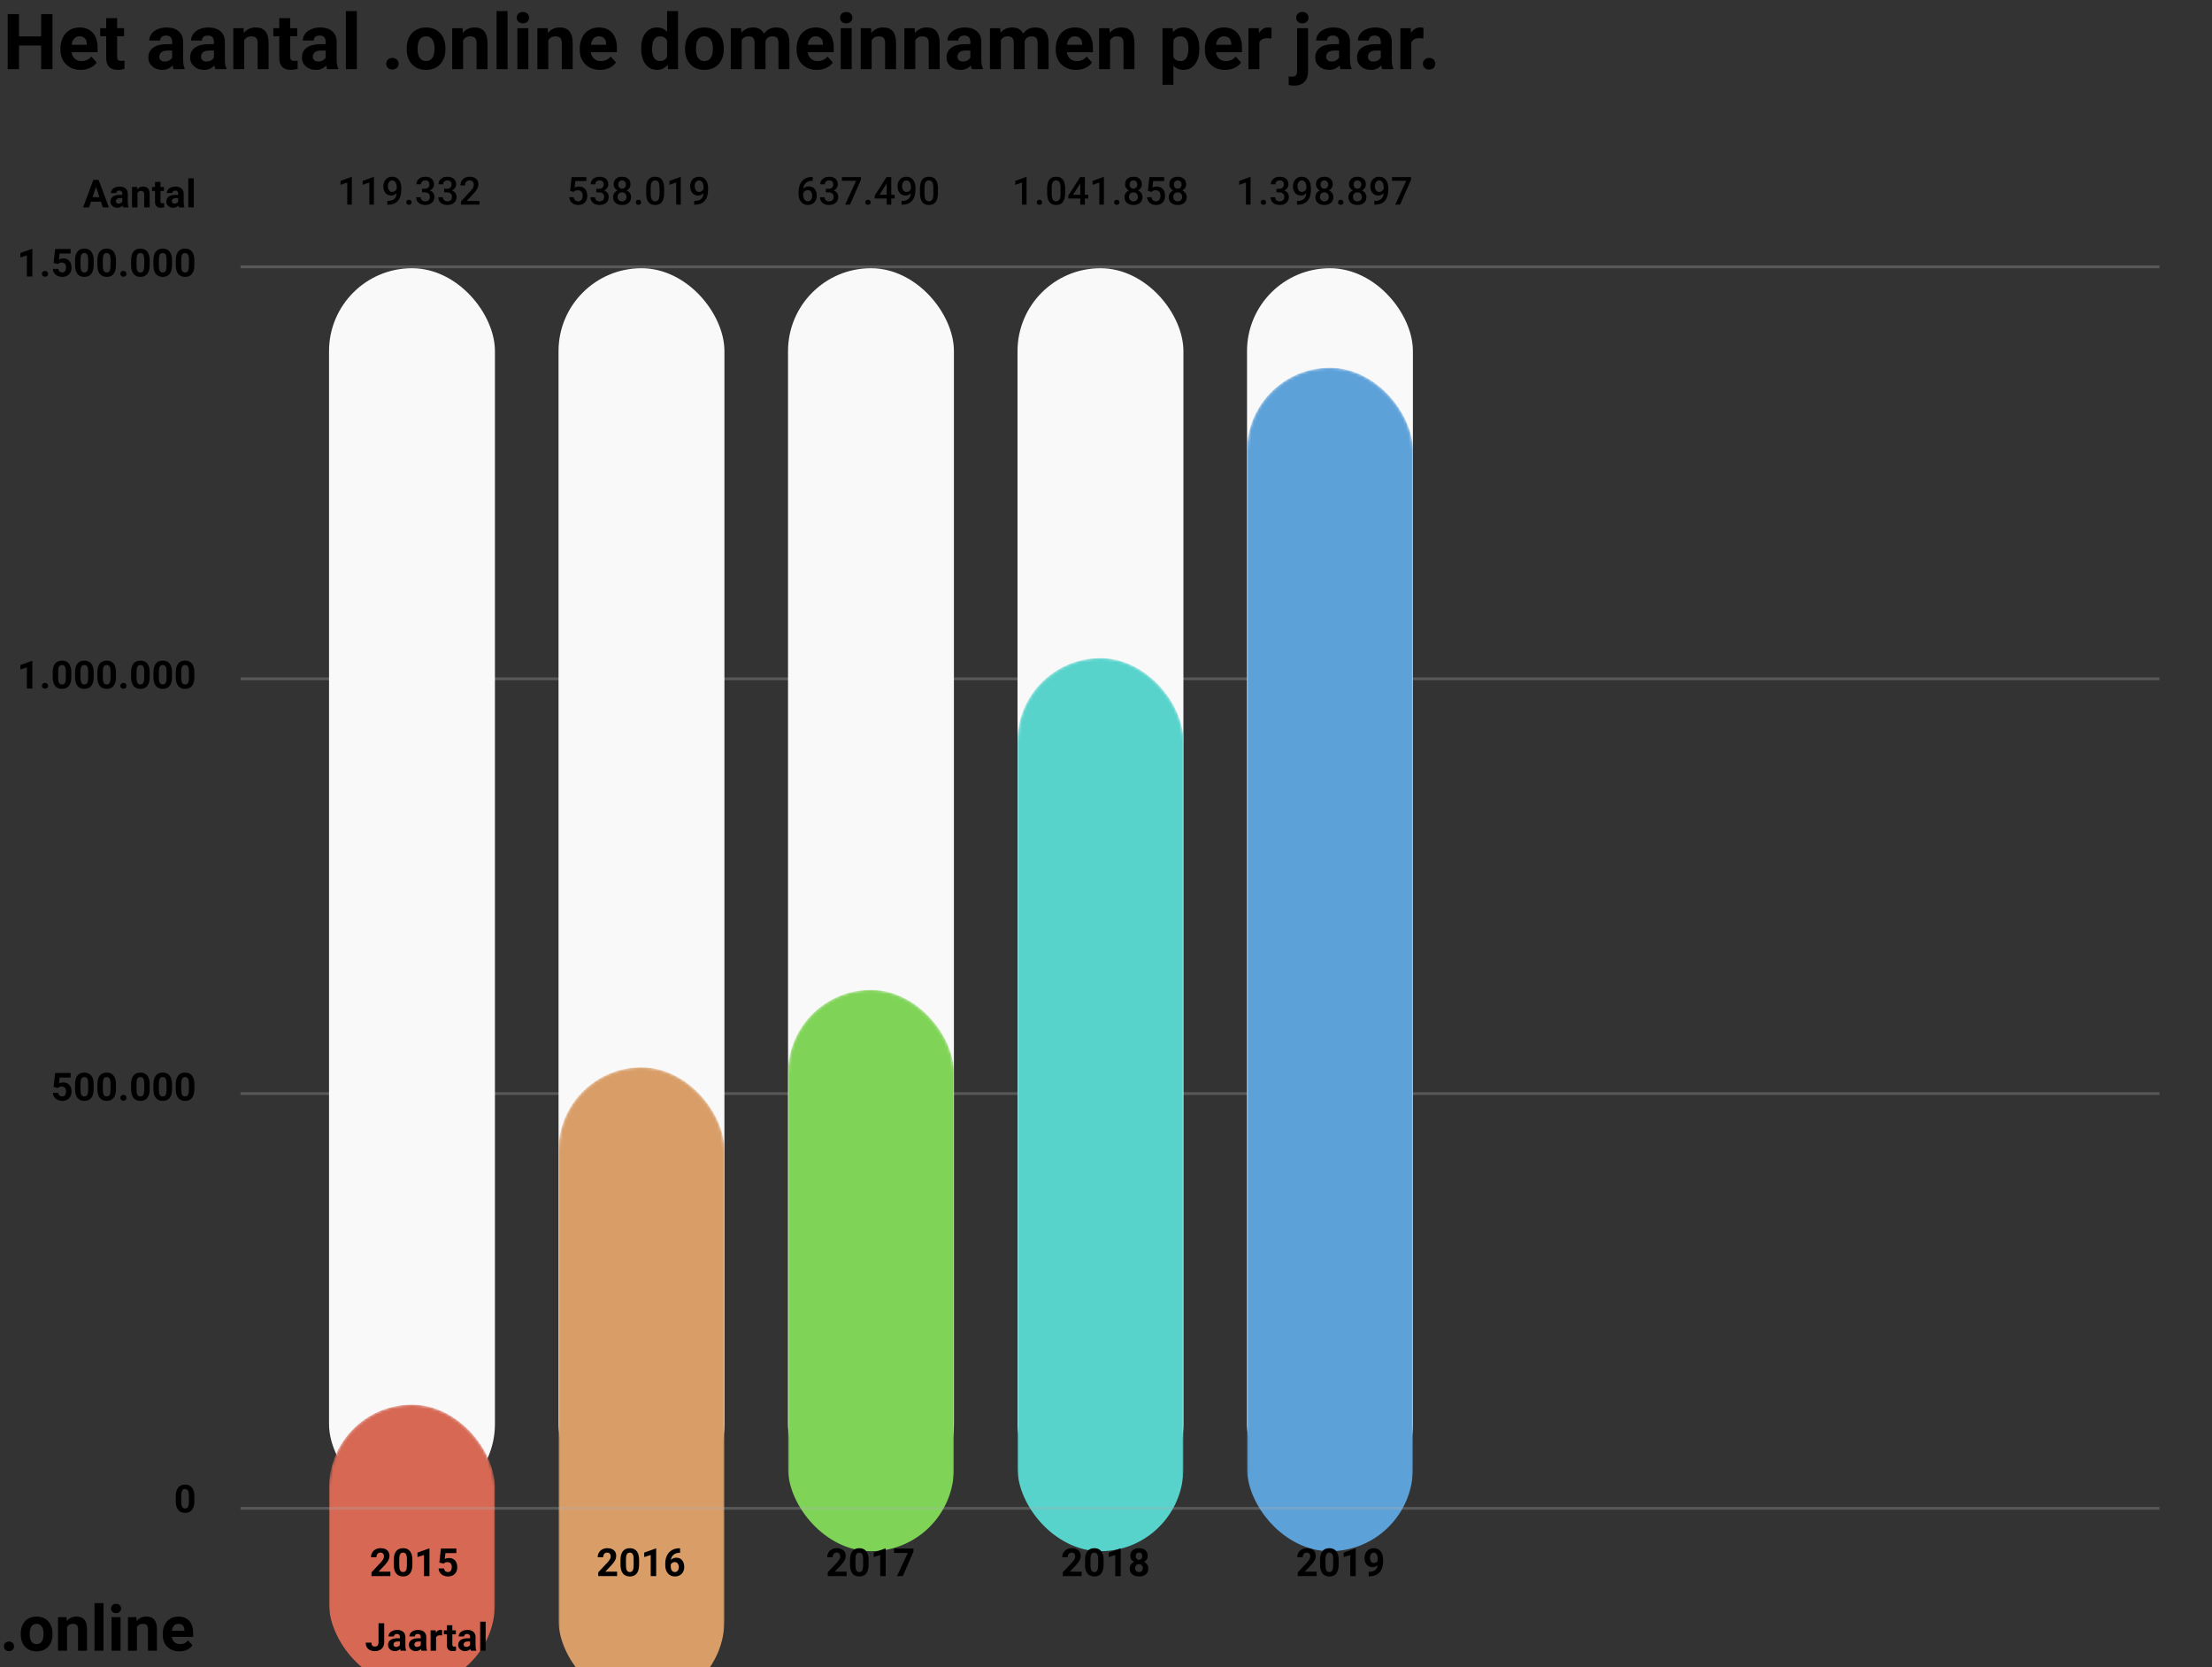
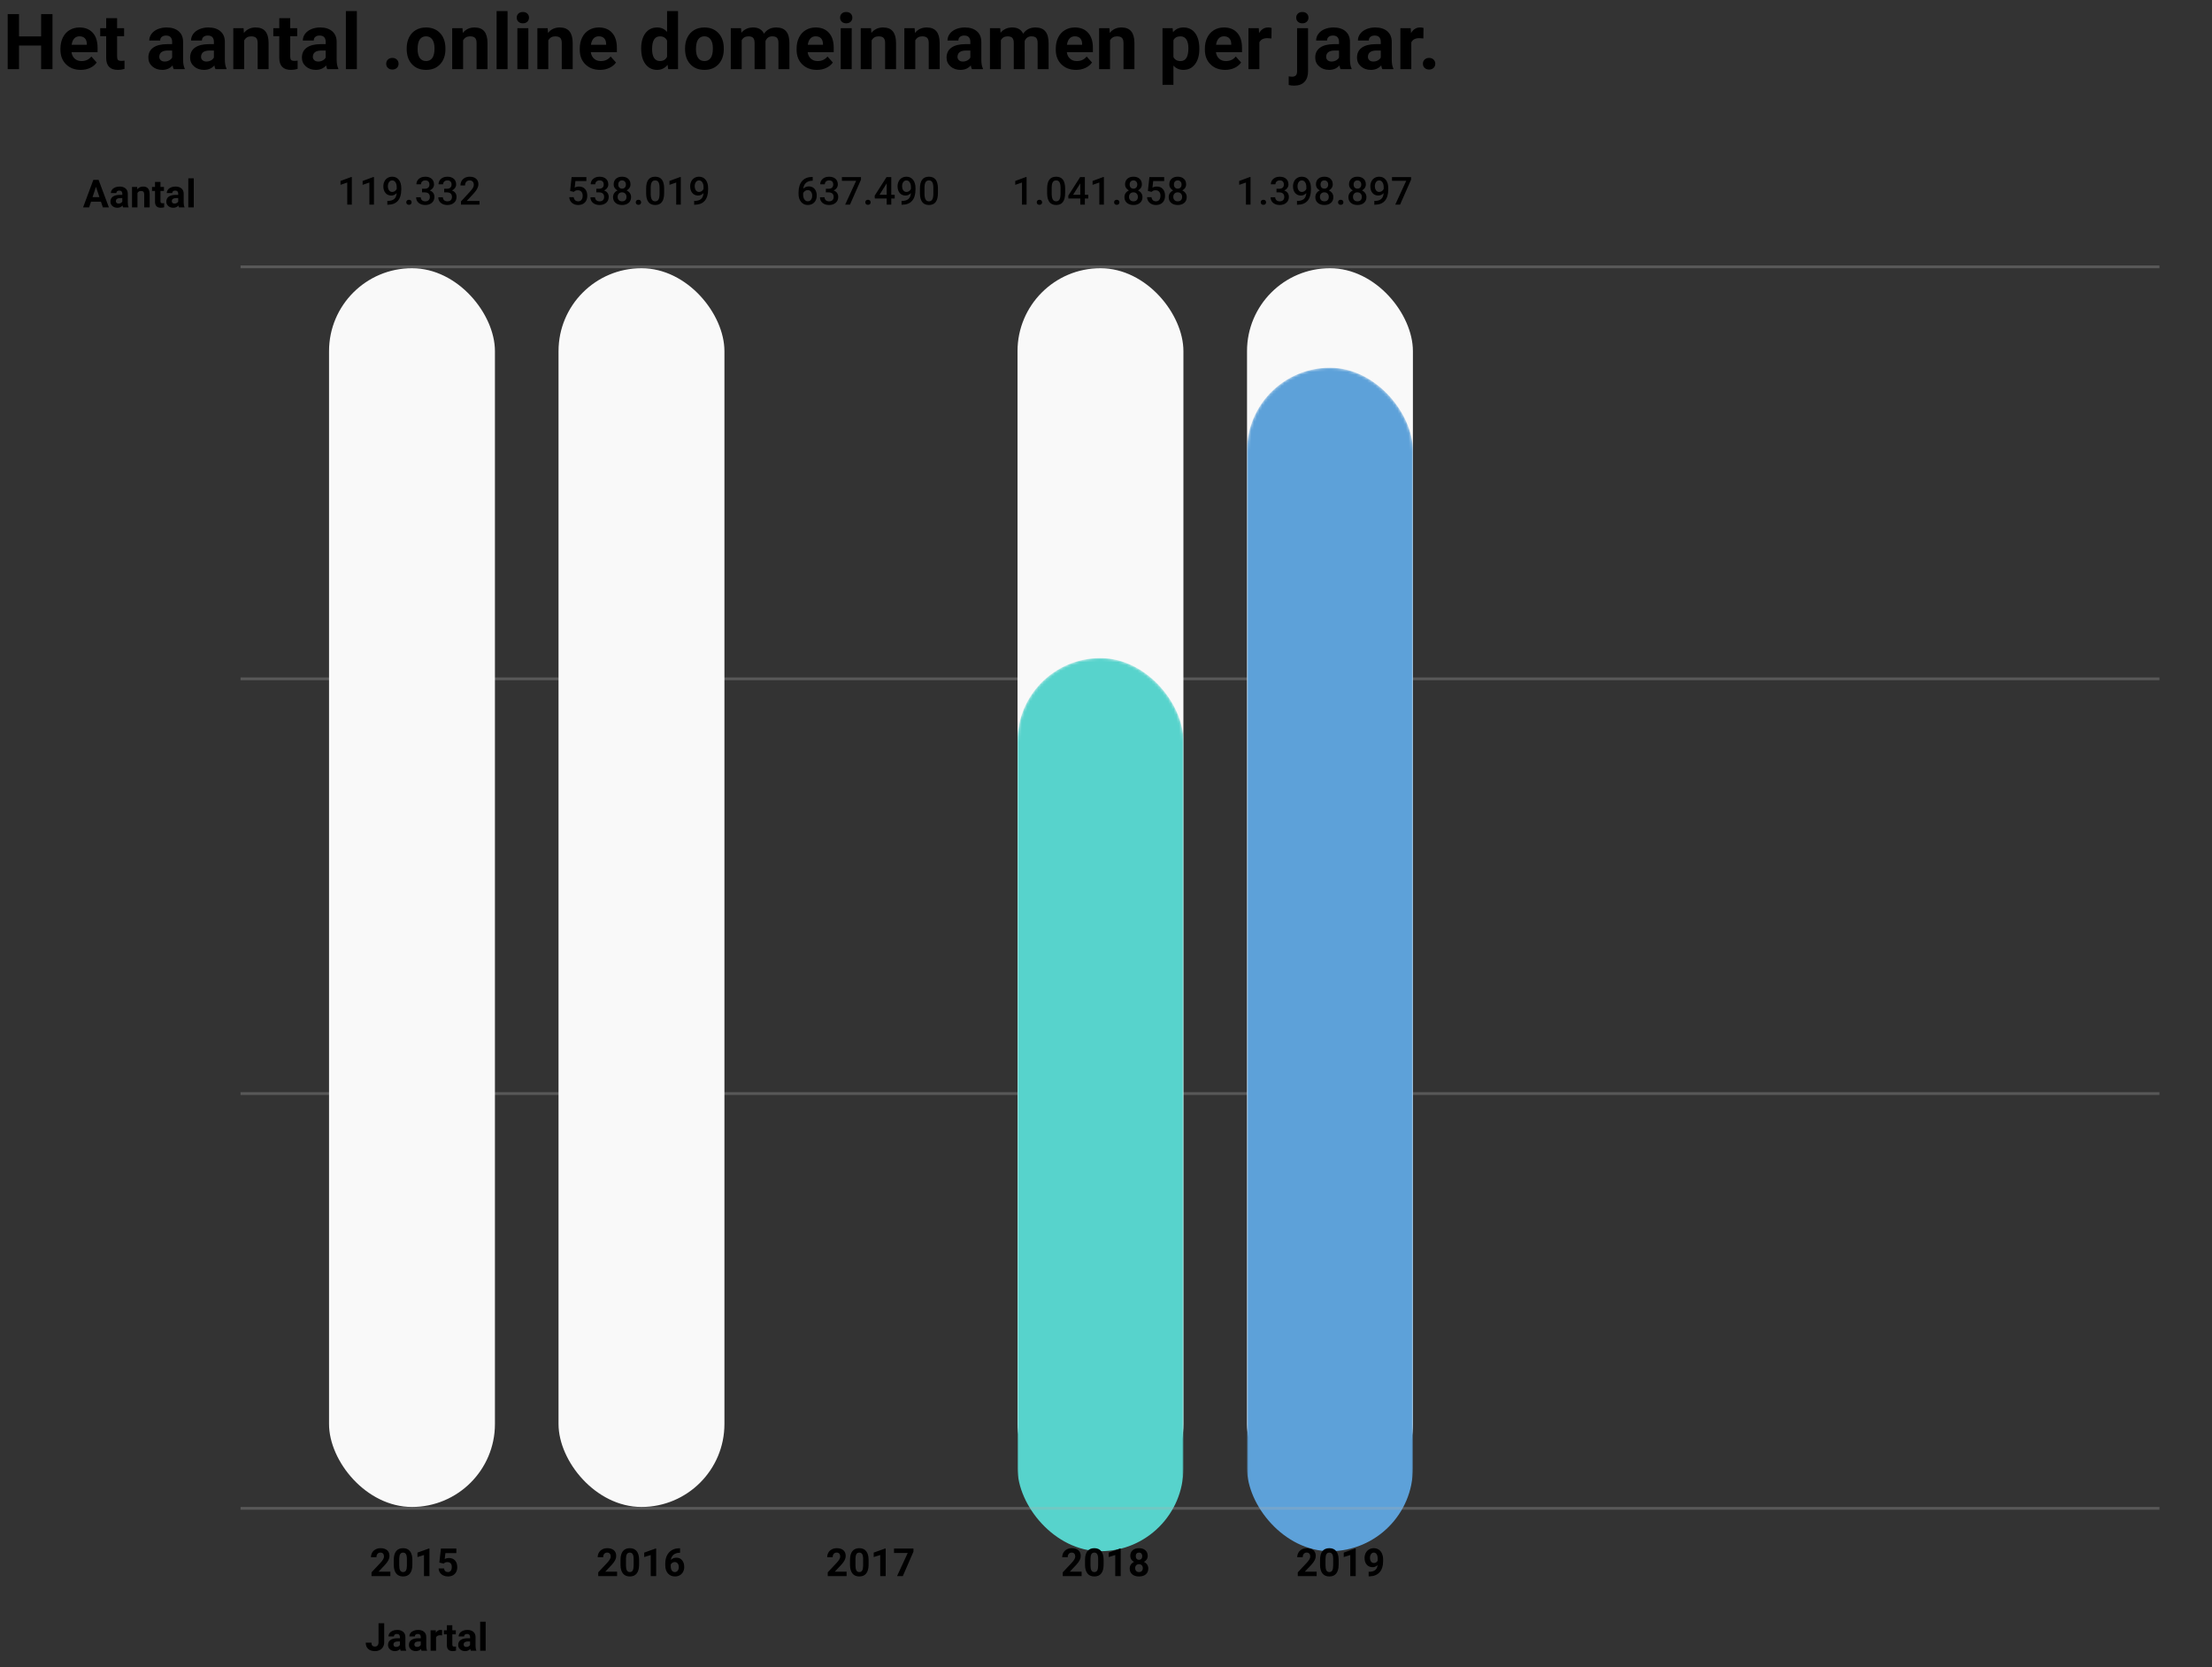
<svg xmlns="http://www.w3.org/2000/svg" xmlns:xlink="http://www.w3.org/1999/xlink" width="800" height="603" viewBox="0 0 800 603">
  <rect x="0" y="0" width="800" height="603" fill="#333333" stroke="none" />
  <defs>
    <rect id="groei---.shop,-.online,-.fun.-transparant-v3.1.2-a" width="60" height="448" x="0" y="0" rx="30" />
    <rect id="groei---.shop,-.online,-.fun.-transparant-v3.1.2-c" width="60" height="448" x="0" y="0" rx="30" />
-     <rect id="groei---.shop,-.online,-.fun.-transparant-v3.1.2-e" width="60" height="448" x="0" y="0" rx="30" />
    <rect id="groei---.shop,-.online,-.fun.-transparant-v3.1.2-g" width="60" height="448" x="0" y="0" rx="30" />
    <rect id="groei---.shop,-.online,-.fun.-transparant-v3.1.2-i" width="60" height="448" x="0" y="0" rx="30" />
  </defs>
  <g fill="none" fill-rule="evenodd">
    <line x1="87" x2="781" y1="245.5" y2="245.5" stroke="#AEAEAE" opacity=".3" />
    <line x1="87" x2="781" y1="395.5" y2="395.5" stroke="#AEAEAE" opacity=".3" />
-     <path fill="#000" fill-rule="nonzero" d="M66.941 547.137C68.039 547.137 68.873 546.772 69.443 546.043 70.012 545.314 70.297 544.261 70.297 542.885L70.297 542.885 70.297 541.053C70.283 539.717 69.989 538.693 69.415 537.98 68.841 537.267 68.012 536.91 66.927 536.91 65.842 536.91 65.012 537.27 64.435 537.99 63.859 538.71 63.571 539.765 63.571 541.155L63.571 541.155 63.571 542.987C63.584 544.323 63.878 545.348 64.452 546.063 65.027 546.779 65.856 547.137 66.941 547.137zM66.941 545.544C66.453 545.544 66.099 545.347 65.878 544.953 65.657 544.558 65.546 543.956 65.546 543.145L65.546 543.145 65.546 540.725C65.56 539.964 65.677 539.404 65.898 539.046 66.119 538.689 66.462 538.51 66.927 538.51 67.405 538.51 67.758 538.698 67.983 539.074 68.209 539.45 68.321 540.05 68.321 540.875L68.321 540.875 68.321 543.24C68.312 544.02 68.201 544.598 67.987 544.977 67.772 545.355 67.424 545.544 66.941 545.544zM22.5 398.137C23.189 398.137 23.786 397.997 24.291 397.716 24.797 397.436 25.186 397.042 25.457 396.534 25.728 396.026 25.864 395.45 25.864 394.808 25.864 393.75 25.595 392.928 25.057 392.34 24.519 391.752 23.777 391.458 22.829 391.458 22.3 391.458 21.801 391.583 21.332 391.834L21.332 391.834 21.578 389.694 25.536 389.694 25.536 388.047 19.958 388.047 19.383 393.105 20.956 393.495 21.147 393.317C21.439 393.071 21.819 392.948 22.289 392.948 22.799 392.948 23.193 393.099 23.471 393.399 23.749 393.7 23.888 394.133 23.888 394.698 23.888 395.286 23.767 395.741 23.526 396.062 23.284 396.383 22.94 396.544 22.494 396.544 22.093 396.544 21.768 396.429 21.52 396.199 21.271 395.969 21.126 395.646 21.085 395.231L21.085 395.231 19.13 395.231C19.149 395.797 19.307 396.3 19.605 396.742 19.904 397.184 20.311 397.527 20.826 397.771 21.341 398.015 21.899 398.137 22.5 398.137zM30.511 398.137C31.609 398.137 32.443 397.772 33.013 397.043 33.583 396.314 33.867 395.261 33.867 393.885L33.867 393.885 33.867 392.053C33.854 390.717 33.56 389.693 32.986 388.98 32.411 388.267 31.582 387.91 30.497 387.91 29.413 387.91 28.582 388.27 28.006 388.99 27.429 389.71 27.141 390.765 27.141 392.155L27.141 392.155 27.141 393.987C27.155 395.323 27.449 396.348 28.023 397.063 28.597 397.779 29.426 398.137 30.511 398.137zM30.511 396.544C30.023 396.544 29.669 396.347 29.448 395.953 29.227 395.558 29.116 394.956 29.116 394.145L29.116 394.145 29.116 391.725C29.13 390.964 29.248 390.404 29.469 390.046 29.69 389.689 30.032 389.51 30.497 389.51 30.976 389.51 31.328 389.698 31.553 390.074 31.779 390.45 31.892 391.05 31.892 391.875L31.892 391.875 31.892 394.24C31.883 395.02 31.771 395.598 31.557 395.977 31.343 396.355 30.994 396.544 30.511 396.544zM38.59 398.137C39.688 398.137 40.522 397.772 41.092 397.043 41.662 396.314 41.946 395.261 41.946 393.885L41.946 393.885 41.946 392.053C41.933 390.717 41.639 389.693 41.065 388.98 40.49 388.267 39.661 387.91 38.576 387.91 37.492 387.91 36.661 388.27 36.085 388.99 35.508 389.71 35.22 390.765 35.22 392.155L35.22 392.155 35.22 393.987C35.233 395.323 35.527 396.348 36.102 397.063 36.676 397.779 37.505 398.137 38.59 398.137zM38.59 396.544C38.102 396.544 37.748 396.347 37.527 395.953 37.306 395.558 37.195 394.956 37.195 394.145L37.195 394.145 37.195 391.725C37.209 390.964 37.326 390.404 37.547 390.046 37.768 389.689 38.111 389.51 38.576 389.51 39.055 389.51 39.407 389.698 39.632 390.074 39.858 390.45 39.971 391.05 39.971 391.875L39.971 391.875 39.971 394.24C39.962 395.02 39.85 395.598 39.636 395.977 39.422 396.355 39.073 396.544 38.59 396.544zM44.625 398.075C44.953 398.075 45.222 397.978 45.431 397.785 45.641 397.591 45.746 397.339 45.746 397.029 45.746 396.715 45.64 396.46 45.428 396.264 45.216 396.068 44.948 395.97 44.625 395.97 44.306 395.97 44.04 396.068 43.828 396.264 43.617 396.46 43.511 396.715 43.511 397.029 43.511 397.339 43.615 397.591 43.825 397.785 44.035 397.978 44.301 398.075 44.625 398.075zM50.783 398.137C51.881 398.137 52.715 397.772 53.285 397.043 53.854 396.314 54.139 395.261 54.139 393.885L54.139 393.885 54.139 392.053C54.126 390.717 53.832 389.693 53.257 388.98 52.683 388.267 51.854 387.91 50.769 387.91 49.685 387.91 48.854 388.27 48.277 388.99 47.701 389.71 47.413 390.765 47.413 392.155L47.413 392.155 47.413 393.987C47.426 395.323 47.72 396.348 48.295 397.063 48.869 397.779 49.698 398.137 50.783 398.137zM50.783 396.544C50.295 396.544 49.941 396.347 49.72 395.953 49.499 395.558 49.388 394.956 49.388 394.145L49.388 394.145 49.388 391.725C49.402 390.964 49.519 390.404 49.74 390.046 49.961 389.689 50.304 389.51 50.769 389.51 51.248 389.51 51.6 389.698 51.825 390.074 52.051 390.45 52.164 391.05 52.164 391.875L52.164 391.875 52.164 394.24C52.155 395.02 52.043 395.598 51.829 395.977 51.615 396.355 51.266 396.544 50.783 396.544zM58.862 398.137C59.96 398.137 60.794 397.772 61.364 397.043 61.933 396.314 62.218 395.261 62.218 393.885L62.218 393.885 62.218 392.053C62.205 390.717 61.911 389.693 61.336 388.98 60.762 388.267 59.933 387.91 58.848 387.91 57.763 387.91 56.933 388.27 56.356 388.99 55.78 389.71 55.492 390.765 55.492 392.155L55.492 392.155 55.492 393.987C55.505 395.323 55.799 396.348 56.373 397.063 56.948 397.779 57.777 398.137 58.862 398.137zM58.862 396.544C58.374 396.544 58.02 396.347 57.799 395.953 57.578 395.558 57.467 394.956 57.467 394.145L57.467 394.145 57.467 391.725C57.481 390.964 57.598 390.404 57.819 390.046 58.04 389.689 58.383 389.51 58.848 389.51 59.327 389.51 59.679 389.698 59.904 390.074 60.13 390.45 60.243 391.05 60.243 391.875L60.243 391.875 60.243 394.24C60.233 395.02 60.122 395.598 59.908 395.977 59.693 396.355 59.345 396.544 58.862 396.544zM66.941 398.137C68.039 398.137 68.873 397.772 69.443 397.043 70.012 396.314 70.297 395.261 70.297 393.885L70.297 393.885 70.297 392.053C70.283 390.717 69.989 389.693 69.415 388.98 68.841 388.267 68.012 387.91 66.927 387.91 65.842 387.91 65.012 388.27 64.435 388.99 63.859 389.71 63.571 390.765 63.571 392.155L63.571 392.155 63.571 393.987C63.584 395.323 63.878 396.348 64.452 397.063 65.027 397.779 65.856 398.137 66.941 398.137zM66.941 396.544C66.453 396.544 66.099 396.347 65.878 395.953 65.657 395.558 65.546 394.956 65.546 394.145L65.546 394.145 65.546 391.725C65.56 390.964 65.677 390.404 65.898 390.046 66.119 389.689 66.462 389.51 66.927 389.51 67.405 389.51 67.758 389.698 67.983 390.074 68.209 390.45 68.321 391.05 68.321 391.875L68.321 391.875 68.321 394.24C68.312 395.02 68.201 395.598 67.987 395.977 67.772 396.355 67.424 396.544 66.941 396.544zM11.695 249L11.695 239.033 11.483 239.033 7.361 240.51 7.361 242.116 9.72 241.385 9.72 249 11.695 249zM16.274 249.075C16.602 249.075 16.871 248.978 17.081 248.785 17.29 248.591 17.395 248.339 17.395 248.029 17.395 247.715 17.289 247.46 17.077 247.264 16.865 247.068 16.598 246.97 16.274 246.97 15.955 246.97 15.69 247.068 15.478 247.264 15.266 247.46 15.16 247.715 15.16 248.029 15.16 248.339 15.265 248.591 15.474 248.785 15.684 248.978 15.951 249.075 16.274 249.075zM22.432 249.137C23.53 249.137 24.364 248.772 24.934 248.043 25.504 247.314 25.789 246.261 25.789 244.885L25.789 244.885 25.789 243.053C25.775 241.717 25.481 240.693 24.907 239.98 24.333 239.267 23.503 238.91 22.418 238.91 21.334 238.91 20.503 239.27 19.927 239.99 19.35 240.71 19.062 241.765 19.062 243.155L19.062 243.155 19.062 244.987C19.076 246.323 19.37 247.348 19.944 248.063 20.518 248.779 21.347 249.137 22.432 249.137zM22.432 247.544C21.944 247.544 21.59 247.347 21.369 246.953 21.148 246.558 21.038 245.956 21.038 245.145L21.038 245.145 21.038 242.725C21.051 241.964 21.169 241.404 21.39 241.046 21.611 240.689 21.954 240.51 22.418 240.51 22.897 240.51 23.249 240.698 23.475 241.074 23.7 241.45 23.813 242.05 23.813 242.875L23.813 242.875 23.813 245.24C23.804 246.02 23.692 246.598 23.478 246.977 23.264 247.355 22.915 247.544 22.432 247.544zM30.511 249.137C31.609 249.137 32.443 248.772 33.013 248.043 33.583 247.314 33.867 246.261 33.867 244.885L33.867 244.885 33.867 243.053C33.854 241.717 33.56 240.693 32.986 239.98 32.411 239.267 31.582 238.91 30.497 238.91 29.413 238.91 28.582 239.27 28.006 239.99 27.429 240.71 27.141 241.765 27.141 243.155L27.141 243.155 27.141 244.987C27.155 246.323 27.449 247.348 28.023 248.063 28.597 248.779 29.426 249.137 30.511 249.137zM30.511 247.544C30.023 247.544 29.669 247.347 29.448 246.953 29.227 246.558 29.116 245.956 29.116 245.145L29.116 245.145 29.116 242.725C29.13 241.964 29.248 241.404 29.469 241.046 29.69 240.689 30.032 240.51 30.497 240.51 30.976 240.51 31.328 240.698 31.553 241.074 31.779 241.45 31.892 242.05 31.892 242.875L31.892 242.875 31.892 245.24C31.883 246.02 31.771 246.598 31.557 246.977 31.343 247.355 30.994 247.544 30.511 247.544zM38.59 249.137C39.688 249.137 40.522 248.772 41.092 248.043 41.662 247.314 41.946 246.261 41.946 244.885L41.946 244.885 41.946 243.053C41.933 241.717 41.639 240.693 41.065 239.98 40.49 239.267 39.661 238.91 38.576 238.91 37.492 238.91 36.661 239.27 36.085 239.99 35.508 240.71 35.22 241.765 35.22 243.155L35.22 243.155 35.22 244.987C35.233 246.323 35.527 247.348 36.102 248.063 36.676 248.779 37.505 249.137 38.59 249.137zM38.59 247.544C38.102 247.544 37.748 247.347 37.527 246.953 37.306 246.558 37.195 245.956 37.195 245.145L37.195 245.145 37.195 242.725C37.209 241.964 37.326 241.404 37.547 241.046 37.768 240.689 38.111 240.51 38.576 240.51 39.055 240.51 39.407 240.698 39.632 241.074 39.858 241.45 39.971 242.05 39.971 242.875L39.971 242.875 39.971 245.24C39.962 246.02 39.85 246.598 39.636 246.977 39.422 247.355 39.073 247.544 38.59 247.544zM44.625 249.075C44.953 249.075 45.222 248.978 45.431 248.785 45.641 248.591 45.746 248.339 45.746 248.029 45.746 247.715 45.64 247.46 45.428 247.264 45.216 247.068 44.948 246.97 44.625 246.97 44.306 246.97 44.04 247.068 43.828 247.264 43.617 247.46 43.511 247.715 43.511 248.029 43.511 248.339 43.615 248.591 43.825 248.785 44.035 248.978 44.301 249.075 44.625 249.075zM50.783 249.137C51.881 249.137 52.715 248.772 53.285 248.043 53.854 247.314 54.139 246.261 54.139 244.885L54.139 244.885 54.139 243.053C54.126 241.717 53.832 240.693 53.257 239.98 52.683 239.267 51.854 238.91 50.769 238.91 49.685 238.91 48.854 239.27 48.277 239.99 47.701 240.71 47.413 241.765 47.413 243.155L47.413 243.155 47.413 244.987C47.426 246.323 47.72 247.348 48.295 248.063 48.869 248.779 49.698 249.137 50.783 249.137zM50.783 247.544C50.295 247.544 49.941 247.347 49.72 246.953 49.499 246.558 49.388 245.956 49.388 245.145L49.388 245.145 49.388 242.725C49.402 241.964 49.519 241.404 49.74 241.046 49.961 240.689 50.304 240.51 50.769 240.51 51.248 240.51 51.6 240.698 51.825 241.074 52.051 241.45 52.164 242.05 52.164 242.875L52.164 242.875 52.164 245.24C52.155 246.02 52.043 246.598 51.829 246.977 51.615 247.355 51.266 247.544 50.783 247.544zM58.862 249.137C59.96 249.137 60.794 248.772 61.364 248.043 61.933 247.314 62.218 246.261 62.218 244.885L62.218 244.885 62.218 243.053C62.205 241.717 61.911 240.693 61.336 239.98 60.762 239.267 59.933 238.91 58.848 238.91 57.763 238.91 56.933 239.27 56.356 239.99 55.78 240.71 55.492 241.765 55.492 243.155L55.492 243.155 55.492 244.987C55.505 246.323 55.799 247.348 56.373 248.063 56.948 248.779 57.777 249.137 58.862 249.137zM58.862 247.544C58.374 247.544 58.02 247.347 57.799 246.953 57.578 246.558 57.467 245.956 57.467 245.145L57.467 245.145 57.467 242.725C57.481 241.964 57.598 241.404 57.819 241.046 58.04 240.689 58.383 240.51 58.848 240.51 59.327 240.51 59.679 240.698 59.904 241.074 60.13 241.45 60.243 242.05 60.243 242.875L60.243 242.875 60.243 245.24C60.233 246.02 60.122 246.598 59.908 246.977 59.693 247.355 59.345 247.544 58.862 247.544zM66.941 249.137C68.039 249.137 68.873 248.772 69.443 248.043 70.012 247.314 70.297 246.261 70.297 244.885L70.297 244.885 70.297 243.053C70.283 241.717 69.989 240.693 69.415 239.98 68.841 239.267 68.012 238.91 66.927 238.91 65.842 238.91 65.012 239.27 64.435 239.99 63.859 240.71 63.571 241.765 63.571 243.155L63.571 243.155 63.571 244.987C63.584 246.323 63.878 247.348 64.452 248.063 65.027 248.779 65.856 249.137 66.941 249.137zM66.941 247.544C66.453 247.544 66.099 247.347 65.878 246.953 65.657 246.558 65.546 245.956 65.546 245.145L65.546 245.145 65.546 242.725C65.56 241.964 65.677 241.404 65.898 241.046 66.119 240.689 66.462 240.51 66.927 240.51 67.405 240.51 67.758 240.698 67.983 241.074 68.209 241.45 68.321 242.05 68.321 242.875L68.321 242.875 68.321 245.24C68.312 246.02 68.201 246.598 67.987 246.977 67.772 247.355 67.424 247.544 66.941 247.544zM11.695 100L11.695 90.033 11.483 90.033 7.361 91.51 7.361 93.116 9.72 92.385 9.72 100 11.695 100zM16.274 100.075C16.602 100.075 16.871 99.978 17.081 99.785 17.29 99.591 17.395 99.339 17.395 99.029 17.395 98.715 17.289 98.46 17.077 98.264 16.865 98.068 16.598 97.97 16.274 97.97 15.955 97.97 15.69 98.068 15.478 98.264 15.266 98.46 15.16 98.715 15.16 99.029 15.16 99.339 15.265 99.591 15.474 99.785 15.684 99.978 15.951 100.075 16.274 100.075zM22.5 100.137C23.189 100.137 23.786 99.997 24.291 99.716 24.797 99.436 25.186 99.042 25.457 98.534 25.728 98.026 25.864 97.45 25.864 96.808 25.864 95.75 25.595 94.928 25.057 94.34 24.519 93.752 23.777 93.458 22.829 93.458 22.3 93.458 21.801 93.583 21.332 93.834L21.332 93.834 21.578 91.694 25.536 91.694 25.536 90.047 19.958 90.047 19.383 95.105 20.956 95.495 21.147 95.317C21.439 95.071 21.819 94.948 22.289 94.948 22.799 94.948 23.193 95.099 23.471 95.399 23.749 95.7 23.888 96.133 23.888 96.698 23.888 97.286 23.767 97.741 23.526 98.062 23.284 98.383 22.94 98.544 22.494 98.544 22.093 98.544 21.768 98.429 21.52 98.199 21.271 97.969 21.126 97.646 21.085 97.231L21.085 97.231 19.13 97.231C19.149 97.797 19.307 98.3 19.605 98.742 19.904 99.184 20.311 99.527 20.826 99.771 21.341 100.015 21.899 100.137 22.5 100.137zM30.511 100.137C31.609 100.137 32.443 99.772 33.013 99.043 33.583 98.314 33.867 97.261 33.867 95.885L33.867 95.885 33.867 94.053C33.854 92.717 33.56 91.693 32.986 90.98 32.411 90.267 31.582 89.91 30.497 89.91 29.413 89.91 28.582 90.27 28.006 90.99 27.429 91.71 27.141 92.765 27.141 94.155L27.141 94.155 27.141 95.987C27.155 97.323 27.449 98.348 28.023 99.063 28.597 99.779 29.426 100.137 30.511 100.137zM30.511 98.544C30.023 98.544 29.669 98.347 29.448 97.953 29.227 97.558 29.116 96.956 29.116 96.145L29.116 96.145 29.116 93.725C29.13 92.964 29.248 92.404 29.469 92.046 29.69 91.689 30.032 91.51 30.497 91.51 30.976 91.51 31.328 91.698 31.553 92.074 31.779 92.45 31.892 93.05 31.892 93.875L31.892 93.875 31.892 96.24C31.883 97.02 31.771 97.598 31.557 97.977 31.343 98.355 30.994 98.544 30.511 98.544zM38.59 100.137C39.688 100.137 40.522 99.772 41.092 99.043 41.662 98.314 41.946 97.261 41.946 95.885L41.946 95.885 41.946 94.053C41.933 92.717 41.639 91.693 41.065 90.98 40.49 90.267 39.661 89.91 38.576 89.91 37.492 89.91 36.661 90.27 36.085 90.99 35.508 91.71 35.22 92.765 35.22 94.155L35.22 94.155 35.22 95.987C35.233 97.323 35.527 98.348 36.102 99.063 36.676 99.779 37.505 100.137 38.59 100.137zM38.59 98.544C38.102 98.544 37.748 98.347 37.527 97.953 37.306 97.558 37.195 96.956 37.195 96.145L37.195 96.145 37.195 93.725C37.209 92.964 37.326 92.404 37.547 92.046 37.768 91.689 38.111 91.51 38.576 91.51 39.055 91.51 39.407 91.698 39.632 92.074 39.858 92.45 39.971 93.05 39.971 93.875L39.971 93.875 39.971 96.24C39.962 97.02 39.85 97.598 39.636 97.977 39.422 98.355 39.073 98.544 38.59 98.544zM44.625 100.075C44.953 100.075 45.222 99.978 45.431 99.785 45.641 99.591 45.746 99.339 45.746 99.029 45.746 98.715 45.64 98.46 45.428 98.264 45.216 98.068 44.948 97.97 44.625 97.97 44.306 97.97 44.04 98.068 43.828 98.264 43.617 98.46 43.511 98.715 43.511 99.029 43.511 99.339 43.615 99.591 43.825 99.785 44.035 99.978 44.301 100.075 44.625 100.075zM50.783 100.137C51.881 100.137 52.715 99.772 53.285 99.043 53.854 98.314 54.139 97.261 54.139 95.885L54.139 95.885 54.139 94.053C54.126 92.717 53.832 91.693 53.257 90.98 52.683 90.267 51.854 89.91 50.769 89.91 49.685 89.91 48.854 90.27 48.277 90.99 47.701 91.71 47.413 92.765 47.413 94.155L47.413 94.155 47.413 95.987C47.426 97.323 47.72 98.348 48.295 99.063 48.869 99.779 49.698 100.137 50.783 100.137zM50.783 98.544C50.295 98.544 49.941 98.347 49.72 97.953 49.499 97.558 49.388 96.956 49.388 96.145L49.388 96.145 49.388 93.725C49.402 92.964 49.519 92.404 49.74 92.046 49.961 91.689 50.304 91.51 50.769 91.51 51.248 91.51 51.6 91.698 51.825 92.074 52.051 92.45 52.164 93.05 52.164 93.875L52.164 93.875 52.164 96.24C52.155 97.02 52.043 97.598 51.829 97.977 51.615 98.355 51.266 98.544 50.783 98.544zM58.862 100.137C59.96 100.137 60.794 99.772 61.364 99.043 61.933 98.314 62.218 97.261 62.218 95.885L62.218 95.885 62.218 94.053C62.205 92.717 61.911 91.693 61.336 90.98 60.762 90.267 59.933 89.91 58.848 89.91 57.763 89.91 56.933 90.27 56.356 90.99 55.78 91.71 55.492 92.765 55.492 94.155L55.492 94.155 55.492 95.987C55.505 97.323 55.799 98.348 56.373 99.063 56.948 99.779 57.777 100.137 58.862 100.137zM58.862 98.544C58.374 98.544 58.02 98.347 57.799 97.953 57.578 97.558 57.467 96.956 57.467 96.145L57.467 96.145 57.467 93.725C57.481 92.964 57.598 92.404 57.819 92.046 58.04 91.689 58.383 91.51 58.848 91.51 59.327 91.51 59.679 91.698 59.904 92.074 60.13 92.45 60.243 93.05 60.243 93.875L60.243 93.875 60.243 96.24C60.233 97.02 60.122 97.598 59.908 97.977 59.693 98.355 59.345 98.544 58.862 98.544zM66.941 100.137C68.039 100.137 68.873 99.772 69.443 99.043 70.012 98.314 70.297 97.261 70.297 95.885L70.297 95.885 70.297 94.053C70.283 92.717 69.989 91.693 69.415 90.98 68.841 90.267 68.012 89.91 66.927 89.91 65.842 89.91 65.012 90.27 64.435 90.99 63.859 91.71 63.571 92.765 63.571 94.155L63.571 94.155 63.571 95.987C63.584 97.323 63.878 98.348 64.452 99.063 65.027 99.779 65.856 100.137 66.941 100.137zM66.941 98.544C66.453 98.544 66.099 98.347 65.878 97.953 65.657 97.558 65.546 96.956 65.546 96.145L65.546 96.145 65.546 93.725C65.56 92.964 65.677 92.404 65.898 92.046 66.119 91.689 66.462 91.51 66.927 91.51 67.405 91.51 67.758 91.698 67.983 92.074 68.209 92.45 68.321 93.05 68.321 93.875L68.321 93.875 68.321 96.24C68.312 97.02 68.201 97.598 67.987 97.977 67.772 98.355 67.424 98.544 66.941 98.544zM3.242 597.123C3.781 597.123 4.222 596.964 4.566 596.647 4.91 596.329 5.082 595.916 5.082 595.407 5.082 594.891 4.908 594.472 4.56 594.15 4.213 593.829 3.773 593.668 3.242 593.668 2.719 593.668 2.283 593.829 1.935 594.15 1.587 594.472 1.414 594.891 1.414 595.407 1.414 595.916 1.586 596.329 1.93 596.647 2.274 596.964 2.711 597.123 3.242 597.123zM13.247 597.224C14.998 597.224 16.392 596.662 17.432 595.536 18.472 594.41 18.991 592.916 18.991 591.054L18.991 591.054 18.969 590.224C18.849 588.504 18.272 587.142 17.236 586.14 16.2 585.138 14.863 584.637 13.225 584.637 12.073 584.637 11.062 584.895 10.19 585.411 9.319 585.927 8.651 586.656 8.188 587.599 7.724 588.541 7.492 589.614 7.492 590.818L7.492 590.818 7.492 590.964C7.492 592.894 8.014 594.42 9.057 595.542 10.101 596.663 11.497 597.224 13.247 597.224zM13.247 594.61C12.44 594.61 11.819 594.306 11.385 593.696 10.951 593.087 10.734 592.206 10.734 591.054 10.734 589.76 10.951 588.805 11.385 588.188 11.819 587.571 12.432 587.262 13.225 587.262 14.025 587.262 14.646 587.573 15.087 588.193 15.529 588.814 15.749 589.689 15.749 590.818 15.749 592.142 15.529 593.105 15.087 593.707 14.646 594.309 14.033 594.61 13.247 594.61zM24.24 597L24.24 588.44C24.696 587.662 25.38 587.273 26.293 587.273 26.988 587.273 27.486 587.429 27.785 587.739 28.084 588.049 28.234 588.549 28.234 589.237L28.234 589.237 28.234 597 31.476 597 31.476 589.158C31.461 587.655 31.139 586.525 30.511 585.77 29.883 585.015 28.926 584.637 27.639 584.637 26.181 584.637 25.018 585.179 24.15 586.264L24.15 586.264 24.049 584.861 20.998 584.861 20.998 597 24.24 597zM37.431 597L37.431 579.768 34.178 579.768 34.178 597 37.431 597zM41.973 583.403C42.519 583.403 42.958 583.246 43.291 582.932 43.624 582.618 43.79 582.214 43.79 581.72 43.79 581.234 43.626 580.834 43.297 580.52 42.968 580.206 42.526 580.048 41.973 580.048 41.412 580.048 40.969 580.206 40.643 580.52 40.318 580.834 40.155 581.234 40.155 581.72 40.155 582.214 40.322 582.618 40.655 582.932 40.987 583.246 41.427 583.403 41.973 583.403zM43.6 597L43.6 584.861 40.346 584.861 40.346 597 43.6 597zM49.521 597L49.521 588.44C49.977 587.662 50.662 587.273 51.574 587.273 52.27 587.273 52.767 587.429 53.066 587.739 53.365 588.049 53.515 588.549 53.515 589.237L53.515 589.237 53.515 597 56.757 597 56.757 589.158C56.742 587.655 56.421 586.525 55.792 585.77 55.164 585.015 54.207 584.637 52.92 584.637 51.462 584.637 50.299 585.179 49.431 586.264L49.431 586.264 49.33 584.861 46.279 584.861 46.279 597 49.521 597zM64.878 597.224C65.887 597.224 66.807 597.032 67.637 596.647 68.468 596.261 69.126 595.725 69.612 595.037L69.612 595.037 68.019 593.253C67.316 594.158 66.34 594.61 65.091 594.61 64.283 594.61 63.615 594.371 63.088 593.892 62.561 593.414 62.245 592.778 62.14 591.985L62.14 591.985 69.87 591.985 69.87 590.661C69.87 588.739 69.393 587.255 68.44 586.208 67.486 585.16 66.179 584.637 64.519 584.637 63.412 584.637 62.426 584.897 61.562 585.417 60.699 585.936 60.031 586.677 59.56 587.638 59.089 588.599 58.853 589.689 58.853 590.908L58.853 590.908 58.853 591.222C58.853 593.04 59.412 594.494 60.53 595.586 61.648 596.678 63.098 597.224 64.878 597.224zM66.684 589.775L62.174 589.775C62.286 588.967 62.542 588.347 62.942 587.913 63.342 587.479 63.864 587.262 64.507 587.262 65.195 587.262 65.726 587.458 66.1 587.851 66.474 588.244 66.669 588.799 66.684 589.517L66.684 589.517 66.684 589.775z" />
    <g transform="translate(119 97)">
      <mask id="groei---.shop,-.online,-.fun.-transparant-v3.1.2-b" fill="#fff">
        <use xlink:href="#groei---.shop,-.online,-.fun.-transparant-v3.1.2-a" />
      </mask>
      <use fill="#F9F9F9" xlink:href="#groei---.shop,-.online,-.fun.-transparant-v3.1.2-a" />
-       <rect width="60" height="102" y="411" fill="#D66854" mask="url(#groei---.shop,-.online,-.fun.-transparant-v3.1.2-b)" rx="30" />
      <g transform="translate(83)">
        <mask id="groei---.shop,-.online,-.fun.-transparant-v3.1.2-d" fill="#fff">
          <use xlink:href="#groei---.shop,-.online,-.fun.-transparant-v3.1.2-c" />
        </mask>
        <use fill="#F9F9F9" xlink:href="#groei---.shop,-.online,-.fun.-transparant-v3.1.2-c" />
-         <rect width="60" height="230" y="289" fill="#D99D67" mask="url(#groei---.shop,-.online,-.fun.-transparant-v3.1.2-d)" rx="30" />
      </g>
      <g transform="translate(166)">
        <mask id="groei---.shop,-.online,-.fun.-transparant-v3.1.2-f" fill="#fff">
          <use xlink:href="#groei---.shop,-.online,-.fun.-transparant-v3.1.2-e" />
        </mask>
        <use fill="#F9F9F9" xlink:href="#groei---.shop,-.online,-.fun.-transparant-v3.1.2-e" />
        <rect width="60" height="203" y="261" fill="#7FD457" mask="url(#groei---.shop,-.online,-.fun.-transparant-v3.1.2-f)" rx="30" />
      </g>
      <g transform="translate(249)">
        <mask id="groei---.shop,-.online,-.fun.-transparant-v3.1.2-h" fill="#fff">
          <use xlink:href="#groei---.shop,-.online,-.fun.-transparant-v3.1.2-g" />
        </mask>
        <use fill="#F9F9F9" xlink:href="#groei---.shop,-.online,-.fun.-transparant-v3.1.2-g" />
        <rect width="60" height="323" y="141" fill="#57D3CC" mask="url(#groei---.shop,-.online,-.fun.-transparant-v3.1.2-h)" rx="30" />
      </g>
      <g transform="translate(332)">
        <mask id="groei---.shop,-.online,-.fun.-transparant-v3.1.2-j" fill="#fff">
          <use xlink:href="#groei---.shop,-.online,-.fun.-transparant-v3.1.2-i" />
        </mask>
        <use fill="#F9F9F9" xlink:href="#groei---.shop,-.online,-.fun.-transparant-v3.1.2-i" />
        <rect width="60" height="428" y="36" fill="#5DA1D9" mask="url(#groei---.shop,-.online,-.fun.-transparant-v3.1.2-j)" rx="30" />
      </g>
    </g>
    <path fill="#000" fill-rule="nonzero" d="M223.183 570L223.183 568.407 218.904 568.407 221.167 566.021C221.787 565.342 222.224 564.748 222.479 564.237 222.735 563.727 222.862 563.226 222.862 562.733 222.862 561.836 222.578 561.141 222.011 560.648 221.444 560.156 220.647 559.91 219.622 559.91 218.952 559.91 218.353 560.053 217.824 560.337 217.295 560.622 216.886 561.015 216.597 561.517 216.308 562.018 216.163 562.572 216.163 563.178L216.163 563.178 218.145 563.178C218.145 562.676 218.274 562.272 218.532 561.964 218.789 561.657 219.141 561.503 219.588 561.503 220.002 561.503 220.321 561.629 220.545 561.882 220.768 562.135 220.88 562.483 220.88 562.925 220.88 563.248 220.774 563.59 220.562 563.95 220.35 564.31 220.023 564.732 219.581 565.215L219.581 565.215 216.361 568.646 216.361 570 223.183 570zM227.783 570.137C228.881 570.137 229.715 569.772 230.285 569.043 230.854 568.314 231.139 567.261 231.139 565.885L231.139 565.885 231.139 564.053C231.126 562.717 230.832 561.693 230.257 560.98 229.683 560.267 228.854 559.91 227.769 559.91 226.685 559.91 225.854 560.27 225.277 560.99 224.701 561.71 224.413 562.765 224.413 564.155L224.413 564.155 224.413 565.987C224.426 567.323 224.72 568.348 225.295 569.063 225.869 569.779 226.698 570.137 227.783 570.137zM227.783 568.544C227.295 568.544 226.941 568.347 226.72 567.953 226.499 567.558 226.388 566.956 226.388 566.145L226.388 566.145 226.388 563.725C226.402 562.964 226.519 562.404 226.74 562.046 226.961 561.689 227.304 561.51 227.769 561.51 228.248 561.51 228.6 561.698 228.825 562.074 229.051 562.45 229.164 563.05 229.164 563.875L229.164 563.875 229.164 566.24C229.155 567.02 229.043 567.598 228.829 567.977 228.615 568.355 228.266 568.544 227.783 568.544zM237.318 570L237.318 560.033 237.106 560.033 232.984 561.51 232.984 563.116 235.342 562.385 235.342 570 237.318 570zM244.112 570.137C244.759 570.137 245.339 569.991 245.851 569.699 246.364 569.408 246.76 569 247.041 568.476 247.321 567.951 247.461 567.366 247.461 566.719 247.461 565.707 247.206 564.891 246.696 564.271 246.185 563.652 245.497 563.342 244.631 563.342 243.824 563.342 243.157 563.611 242.628 564.148 242.738 563.346 243.064 562.72 243.609 562.269 244.154 561.817 244.873 561.585 245.766 561.571L245.766 561.571 245.957 561.571 245.957 559.944 245.629 559.944C244.622 559.949 243.737 560.178 242.973 560.631 242.21 561.085 241.624 561.725 241.217 562.552 240.809 563.379 240.605 564.333 240.605 565.413L240.605 565.413 240.605 566.124C240.605 567.341 240.927 568.314 241.572 569.043 242.217 569.772 243.063 570.137 244.112 570.137zM244.071 568.544C243.601 568.544 243.237 568.358 242.977 567.987 242.717 567.615 242.587 567.099 242.587 566.438L242.587 566.438 242.587 565.837C242.71 565.563 242.902 565.344 243.161 565.177 243.421 565.011 243.71 564.928 244.03 564.928 244.476 564.928 244.832 565.094 245.096 565.427 245.36 565.759 245.492 566.197 245.492 566.739 245.492 567.272 245.361 567.707 245.099 568.042 244.837 568.376 244.494 568.544 244.071 568.544zM141.183 570L141.183 568.407 136.904 568.407 139.167 566.021C139.787 565.342 140.224 564.748 140.479 564.237 140.735 563.727 140.862 563.226 140.862 562.733 140.862 561.836 140.578 561.141 140.011 560.648 139.444 560.156 138.647 559.91 137.622 559.91 136.952 559.91 136.353 560.053 135.824 560.337 135.295 560.622 134.886 561.015 134.597 561.517 134.308 562.018 134.163 562.572 134.163 563.178L134.163 563.178 136.145 563.178C136.145 562.676 136.274 562.272 136.532 561.964 136.789 561.657 137.141 561.503 137.588 561.503 138.002 561.503 138.321 561.629 138.545 561.882 138.768 562.135 138.88 562.483 138.88 562.925 138.88 563.248 138.774 563.59 138.562 563.95 138.35 564.31 138.023 564.732 137.581 565.215L137.581 565.215 134.361 568.646 134.361 570 141.183 570zM145.783 570.137C146.881 570.137 147.715 569.772 148.285 569.043 148.854 568.314 149.139 567.261 149.139 565.885L149.139 565.885 149.139 564.053C149.126 562.717 148.832 561.693 148.257 560.98 147.683 560.267 146.854 559.91 145.769 559.91 144.685 559.91 143.854 560.27 143.277 560.99 142.701 561.71 142.413 562.765 142.413 564.155L142.413 564.155 142.413 565.987C142.426 567.323 142.72 568.348 143.295 569.063 143.869 569.779 144.698 570.137 145.783 570.137zM145.783 568.544C145.295 568.544 144.941 568.347 144.72 567.953 144.499 567.558 144.388 566.956 144.388 566.145L144.388 566.145 144.388 563.725C144.402 562.964 144.519 562.404 144.74 562.046 144.961 561.689 145.304 561.51 145.769 561.51 146.248 561.51 146.6 561.698 146.825 562.074 147.051 562.45 147.164 563.05 147.164 563.875L147.164 563.875 147.164 566.24C147.155 567.02 147.043 567.598 146.829 567.977 146.615 568.355 146.266 568.544 145.783 568.544zM155.318 570L155.318 560.033 155.106 560.033 150.984 561.51 150.984 563.116 153.342 562.385 153.342 570 155.318 570zM162.009 570.137C162.697 570.137 163.294 569.997 163.8 569.716 164.306 569.436 164.694 569.042 164.966 568.534 165.237 568.026 165.372 567.45 165.372 566.808 165.372 565.75 165.103 564.928 164.566 564.34 164.028 563.752 163.285 563.458 162.337 563.458 161.808 563.458 161.309 563.583 160.84 563.834L160.84 563.834 161.086 561.694 165.044 561.694 165.044 560.047 159.466 560.047 158.892 565.105 160.464 565.495 160.655 565.317C160.947 565.071 161.328 564.948 161.797 564.948 162.308 564.948 162.702 565.099 162.98 565.399 163.258 565.7 163.397 566.133 163.397 566.698 163.397 567.286 163.276 567.741 163.034 568.062 162.793 568.383 162.449 568.544 162.002 568.544 161.601 568.544 161.276 568.429 161.028 568.199 160.78 567.969 160.635 567.646 160.594 567.231L160.594 567.231 158.639 567.231C158.657 567.797 158.815 568.3 159.114 568.742 159.412 569.184 159.819 569.527 160.334 569.771 160.849 570.015 161.407 570.137 162.009 570.137zM135.616 597.137C136.259 597.137 136.835 597.005 137.346 596.74 137.856 596.476 138.251 596.101 138.532 595.616 138.812 595.13 138.952 594.571 138.952 593.938L138.952 593.938 138.952 587.047 136.901 587.047 136.901 593.938C136.901 594.434 136.785 594.817 136.553 595.086 136.32 595.355 136.008 595.489 135.616 595.489 135.174 595.489 134.851 595.373 134.646 595.141 134.44 594.908 134.338 594.548 134.338 594.061L134.338 594.061 132.273 594.061C132.273 595.04 132.567 595.798 133.155 596.333 133.743 596.869 134.563 597.137 135.616 597.137zM142.847 597.137C143.613 597.137 144.235 596.87 144.714 596.337 144.755 596.601 144.821 596.822 144.912 597L144.912 597 146.908 597 146.908 596.884C146.717 596.524 146.619 595.993 146.614 595.291L146.614 595.291 146.614 592.085C146.614 591.256 146.346 590.612 145.811 590.154 145.275 589.696 144.552 589.467 143.64 589.467 143.039 589.467 142.497 589.57 142.013 589.778 141.53 589.985 141.157 590.271 140.892 590.636 140.628 591 140.496 591.397 140.496 591.825L140.496 591.825 142.471 591.825C142.471 591.547 142.566 591.328 142.755 591.169 142.944 591.009 143.205 590.93 143.538 590.93 143.916 590.93 144.193 591.032 144.368 591.237 144.544 591.442 144.632 591.716 144.632 592.058L144.632 592.058 144.632 592.481 143.722 592.481C142.624 592.486 141.784 592.698 141.203 593.117 140.622 593.536 140.332 594.138 140.332 594.922 140.332 595.56 140.57 596.089 141.046 596.508 141.522 596.927 142.123 597.137 142.847 597.137zM143.278 595.626C142.977 595.626 142.74 595.546 142.567 595.387 142.394 595.227 142.307 595.024 142.307 594.778L142.307 594.778 142.314 594.662C142.378 593.979 142.904 593.637 143.893 593.637L143.893 593.637 144.632 593.637 144.632 594.908C144.513 595.127 144.331 595.301 144.085 595.431 143.839 595.561 143.57 595.626 143.278 595.626zM150.4 597.137C151.166 597.137 151.788 596.87 152.266 596.337 152.307 596.601 152.373 596.822 152.464 597L152.464 597 154.461 597 154.461 596.884C154.269 596.524 154.171 595.993 154.167 595.291L154.167 595.291 154.167 592.085C154.167 591.256 153.899 590.612 153.363 590.154 152.828 589.696 152.104 589.467 151.193 589.467 150.591 589.467 150.049 589.57 149.566 589.778 149.083 589.985 148.709 590.271 148.445 590.636 148.181 591 148.048 591.397 148.048 591.825L148.048 591.825 150.024 591.825C150.024 591.547 150.119 591.328 150.308 591.169 150.497 591.009 150.758 590.93 151.09 590.93 151.469 590.93 151.746 591.032 151.921 591.237 152.096 591.442 152.184 591.716 152.184 592.058L152.184 592.058 152.184 592.481 151.275 592.481C150.177 592.486 149.337 592.698 148.756 593.117 148.175 593.536 147.884 594.138 147.884 594.922 147.884 595.56 148.122 596.089 148.599 596.508 149.075 596.927 149.675 597.137 150.4 597.137zM150.831 595.626C150.53 595.626 150.293 595.546 150.12 595.387 149.947 595.227 149.86 595.024 149.86 594.778L149.86 594.778 149.867 594.662C149.931 593.979 150.457 593.637 151.446 593.637L151.446 593.637 152.184 593.637 152.184 594.908C152.066 595.127 151.883 595.301 151.637 595.431 151.391 595.561 151.122 595.626 150.831 595.626zM157.706 597L157.706 592.16C157.939 591.654 158.429 591.401 159.176 591.401 159.381 591.401 159.618 591.42 159.887 591.456L159.887 591.456 159.914 589.556C159.723 589.496 159.518 589.467 159.299 589.467 158.597 589.467 158.048 589.806 157.652 590.485L157.652 590.485 157.597 589.604 155.731 589.604 155.731 597 157.706 597zM163.735 597.137C164.145 597.137 164.543 597.077 164.931 596.959L164.931 596.959 164.931 595.462C164.762 595.494 164.569 595.51 164.35 595.51 164.054 595.51 163.853 595.451 163.748 595.332 163.643 595.214 163.591 595.018 163.591 594.744L163.591 594.744 163.591 591.053 164.856 591.053 164.856 589.604 163.591 589.604 163.591 587.785 161.615 587.785 161.615 589.604 160.535 589.604 160.535 591.053 161.615 591.053 161.615 595.038C161.643 596.437 162.349 597.137 163.735 597.137zM168.225 597.137C168.99 597.137 169.612 596.87 170.091 596.337 170.132 596.601 170.198 596.822 170.289 597L170.289 597 172.285 597 172.285 596.884C172.094 596.524 171.996 595.993 171.991 595.291L171.991 595.291 171.991 592.085C171.991 591.256 171.723 590.612 171.188 590.154 170.652 589.696 169.929 589.467 169.018 589.467 168.416 589.467 167.874 589.57 167.391 589.778 166.907 589.985 166.534 590.271 166.269 590.636 166.005 591 165.873 591.397 165.873 591.825L165.873 591.825 167.849 591.825C167.849 591.547 167.943 591.328 168.132 591.169 168.321 591.009 168.582 590.93 168.915 590.93 169.293 590.93 169.57 591.032 169.746 591.237 169.921 591.442 170.009 591.716 170.009 592.058L170.009 592.058 170.009 592.481 169.1 592.481C168.001 592.486 167.162 592.698 166.581 593.117 165.999 593.536 165.709 594.138 165.709 594.922 165.709 595.56 165.947 596.089 166.423 596.508 166.9 596.927 167.5 597.137 168.225 597.137zM168.655 595.626C168.354 595.626 168.117 595.546 167.944 595.387 167.771 595.227 167.685 595.024 167.685 594.778L167.685 594.778 167.691 594.662C167.755 593.979 168.282 593.637 169.27 593.637L169.27 593.637 170.009 593.637 170.009 594.908C169.89 595.127 169.708 595.301 169.462 595.431 169.216 595.561 168.947 595.626 168.655 595.626zM175.64 597L175.64 586.5 173.658 586.5 173.658 597 175.64 597zM32.234 75L32.917 72.949 36.513 72.949 37.203 75 39.384 75 35.658 65.047 33.758 65.047 30.053 75 32.234 75zM35.959 71.288L33.471 71.288 34.708 67.562 35.959 71.288zM42.452 75.137C43.218 75.137 43.84 74.87 44.318 74.337 44.359 74.601 44.426 74.822 44.517 75L44.517 75 46.513 75 46.513 74.884C46.321 74.524 46.223 73.993 46.219 73.291L46.219 73.291 46.219 70.085C46.219 69.256 45.951 68.612 45.416 68.154 44.88 67.696 44.157 67.467 43.245 67.467 42.644 67.467 42.101 67.57 41.618 67.778 41.135 67.985 40.761 68.271 40.497 68.636 40.233 69 40.101 69.397 40.101 69.825L40.101 69.825 42.076 69.825C42.076 69.547 42.171 69.328 42.36 69.169 42.549 69.009 42.81 68.93 43.143 68.93 43.521 68.93 43.798 69.032 43.973 69.237 44.149 69.442 44.236 69.716 44.236 70.058L44.236 70.058 44.236 70.481 43.327 70.481C42.229 70.486 41.389 70.698 40.808 71.117 40.227 71.536 39.937 72.138 39.937 72.922 39.937 73.56 40.175 74.089 40.651 74.508 41.127 74.927 41.728 75.137 42.452 75.137zM42.883 73.626C42.582 73.626 42.345 73.546 42.172 73.387 41.999 73.227 41.912 73.024 41.912 72.778L41.912 72.778 41.919 72.662C41.983 71.979 42.509 71.637 43.498 71.637L43.498 71.637 44.236 71.637 44.236 72.908C44.118 73.127 43.936 73.301 43.69 73.431 43.443 73.561 43.175 73.626 42.883 73.626zM49.718 75L49.718 69.784C49.996 69.31 50.413 69.073 50.969 69.073 51.392 69.073 51.695 69.168 51.878 69.357 52.06 69.546 52.151 69.85 52.151 70.27L52.151 70.27 52.151 75 54.127 75 54.127 70.222C54.118 69.306 53.922 68.618 53.539 68.157 53.156 67.697 52.573 67.467 51.789 67.467 50.9 67.467 50.192 67.797 49.663 68.458L49.663 68.458 49.601 67.604 47.742 67.604 47.742 75 49.718 75zM58.179 75.137C58.589 75.137 58.988 75.077 59.376 74.959L59.376 74.959 59.376 73.462C59.207 73.494 59.013 73.51 58.795 73.51 58.498 73.51 58.298 73.451 58.193 73.332 58.088 73.214 58.036 73.018 58.036 72.744L58.036 72.744 58.036 69.053 59.3 69.053 59.3 67.604 58.036 67.604 58.036 65.785 56.06 65.785 56.06 67.604 54.98 67.604 54.98 69.053 56.06 69.053 56.06 73.038C56.088 74.437 56.794 75.137 58.179 75.137zM62.669 75.137C63.435 75.137 64.057 74.87 64.536 74.337 64.577 74.601 64.643 74.822 64.734 75L64.734 75 66.73 75 66.73 74.884C66.539 74.524 66.441 73.993 66.436 73.291L66.436 73.291 66.436 70.085C66.436 69.256 66.168 68.612 65.633 68.154 65.097 67.696 64.374 67.467 63.462 67.467 62.861 67.467 62.318 67.57 61.835 67.778 61.352 67.985 60.979 68.271 60.714 68.636 60.45 69 60.318 69.397 60.318 69.825L60.318 69.825 62.293 69.825C62.293 69.547 62.388 69.328 62.577 69.169 62.766 69.009 63.027 68.93 63.36 68.93 63.738 68.93 64.015 69.032 64.19 69.237 64.366 69.442 64.454 69.716 64.454 70.058L64.454 70.058 64.454 70.481 63.544 70.481C62.446 70.486 61.606 70.698 61.025 71.117 60.444 71.536 60.154 72.138 60.154 72.922 60.154 73.56 60.392 74.089 60.868 74.508 61.344 74.927 61.945 75.137 62.669 75.137zM63.1 73.626C62.799 73.626 62.562 73.546 62.389 73.387 62.216 73.227 62.129 73.024 62.129 72.778L62.129 72.778 62.136 72.662C62.2 71.979 62.726 71.637 63.715 71.637L63.715 71.637 64.454 71.637 64.454 72.908C64.335 73.127 64.153 73.301 63.907 73.431 63.661 73.561 63.392 73.626 63.1 73.626zM70.085 75L70.085 64.5 68.103 64.5 68.103 75 70.085 75zM306.183 570L306.183 568.407 301.904 568.407 304.167 566.021C304.787 565.342 305.224 564.748 305.479 564.237 305.735 563.727 305.862 563.226 305.862 562.733 305.862 561.836 305.578 561.141 305.011 560.648 304.444 560.156 303.647 559.91 302.622 559.91 301.952 559.91 301.353 560.053 300.824 560.337 300.295 560.622 299.886 561.015 299.597 561.517 299.308 562.018 299.163 562.572 299.163 563.178L299.163 563.178 301.145 563.178C301.145 562.676 301.274 562.272 301.532 561.964 301.789 561.657 302.141 561.503 302.588 561.503 303.002 561.503 303.321 561.629 303.545 561.882 303.768 562.135 303.88 562.483 303.88 562.925 303.88 563.248 303.774 563.59 303.562 563.95 303.35 564.31 303.023 564.732 302.581 565.215L302.581 565.215 299.361 568.646 299.361 570 306.183 570zM310.783 570.137C311.881 570.137 312.715 569.772 313.285 569.043 313.854 568.314 314.139 567.261 314.139 565.885L314.139 565.885 314.139 564.053C314.126 562.717 313.832 561.693 313.257 560.98 312.683 560.267 311.854 559.91 310.769 559.91 309.685 559.91 308.854 560.27 308.277 560.99 307.701 561.71 307.413 562.765 307.413 564.155L307.413 564.155 307.413 565.987C307.426 567.323 307.72 568.348 308.295 569.063 308.869 569.779 309.698 570.137 310.783 570.137zM310.783 568.544C310.295 568.544 309.941 568.347 309.72 567.953 309.499 567.558 309.388 566.956 309.388 566.145L309.388 566.145 309.388 563.725C309.402 562.964 309.519 562.404 309.74 562.046 309.961 561.689 310.304 561.51 310.769 561.51 311.248 561.51 311.6 561.698 311.825 562.074 312.051 562.45 312.164 563.05 312.164 563.875L312.164 563.875 312.164 566.24C312.155 567.02 312.043 567.598 311.829 567.977 311.615 568.355 311.266 568.544 310.783 568.544zM320.318 570L320.318 560.033 320.106 560.033 315.984 561.51 315.984 563.116 318.342 562.385 318.342 570 320.318 570zM326.517 570L330.365 561.154 330.365 560.047 323.338 560.047 323.338 561.646 328.287 561.646 324.432 570 326.517 570zM391.183 570L391.183 568.407 386.904 568.407 389.167 566.021C389.787 565.342 390.224 564.748 390.479 564.237 390.735 563.727 390.862 563.226 390.862 562.733 390.862 561.836 390.578 561.141 390.011 560.648 389.444 560.156 388.647 559.91 387.622 559.91 386.952 559.91 386.353 560.053 385.824 560.337 385.295 560.622 384.886 561.015 384.597 561.517 384.308 562.018 384.163 562.572 384.163 563.178L384.163 563.178 386.145 563.178C386.145 562.676 386.274 562.272 386.532 561.964 386.789 561.657 387.141 561.503 387.588 561.503 388.002 561.503 388.321 561.629 388.545 561.882 388.768 562.135 388.88 562.483 388.88 562.925 388.88 563.248 388.774 563.59 388.562 563.95 388.35 564.31 388.023 564.732 387.581 565.215L387.581 565.215 384.361 568.646 384.361 570 391.183 570zM395.783 570.137C396.881 570.137 397.715 569.772 398.285 569.043 398.854 568.314 399.139 567.261 399.139 565.885L399.139 565.885 399.139 564.053C399.126 562.717 398.832 561.693 398.257 560.98 397.683 560.267 396.854 559.91 395.769 559.91 394.685 559.91 393.854 560.27 393.277 560.99 392.701 561.71 392.413 562.765 392.413 564.155L392.413 564.155 392.413 565.987C392.426 567.323 392.72 568.348 393.295 569.063 393.869 569.779 394.698 570.137 395.783 570.137zM395.783 568.544C395.295 568.544 394.941 568.347 394.72 567.953 394.499 567.558 394.388 566.956 394.388 566.145L394.388 566.145 394.388 563.725C394.402 562.964 394.519 562.404 394.74 562.046 394.961 561.689 395.304 561.51 395.769 561.51 396.248 561.51 396.6 561.698 396.825 562.074 397.051 562.45 397.164 563.05 397.164 563.875L397.164 563.875 397.164 566.24C397.155 567.02 397.043 567.598 396.829 567.977 396.615 568.355 396.266 568.544 395.783 568.544zM405.318 570L405.318 560.033 405.106 560.033 400.984 561.51 400.984 563.116 403.342 562.385 403.342 570 405.318 570zM411.941 570.137C412.975 570.137 413.793 569.88 414.395 569.368 414.996 568.855 415.297 568.157 415.297 567.272 415.297 566.721 415.156 566.241 414.873 565.833 414.591 565.426 414.208 565.105 413.725 564.873 414.149 564.65 414.481 564.351 414.723 563.978 414.964 563.604 415.085 563.175 415.085 562.692 415.085 561.836 414.801 561.158 414.234 560.659 413.667 560.16 412.9 559.91 411.934 559.91 410.963 559.91 410.195 560.162 409.63 560.666 409.065 561.169 408.782 561.845 408.782 562.692 408.782 563.175 408.902 563.604 409.141 563.978 409.381 564.351 409.712 564.65 410.136 564.873 409.657 565.101 409.277 565.42 408.994 565.83 408.712 566.24 408.571 566.721 408.571 567.272 408.571 568.152 408.874 568.849 409.48 569.364 410.086 569.879 410.906 570.137 411.941 570.137zM411.941 564.107C411.567 564.107 411.278 563.987 411.072 563.745 410.867 563.504 410.765 563.185 410.765 562.788 410.765 562.387 410.867 562.073 411.072 561.845 411.278 561.617 411.565 561.503 411.934 561.503 412.308 561.503 412.597 561.62 412.802 561.855 413.007 562.09 413.11 562.401 413.11 562.788 413.11 563.185 413.008 563.504 412.805 563.745 412.603 563.987 412.314 564.107 411.941 564.107zM411.941 568.544C411.503 568.544 411.161 568.414 410.915 568.154 410.669 567.895 410.546 567.553 410.546 567.129 410.546 566.691 410.671 566.344 410.922 566.086 411.173 565.829 411.508 565.7 411.927 565.7 412.351 565.7 412.688 565.83 412.939 566.09 413.189 566.35 413.315 566.696 413.315 567.129 413.315 567.571 413.193 567.917 412.949 568.168 412.705 568.419 412.369 568.544 411.941 568.544zM476.183 570L476.183 568.407 471.904 568.407 474.167 566.021C474.787 565.342 475.224 564.748 475.479 564.237 475.735 563.727 475.862 563.226 475.862 562.733 475.862 561.836 475.578 561.141 475.011 560.648 474.444 560.156 473.647 559.91 472.622 559.91 471.952 559.91 471.353 560.053 470.824 560.337 470.295 560.622 469.886 561.015 469.597 561.517 469.308 562.018 469.163 562.572 469.163 563.178L469.163 563.178 471.145 563.178C471.145 562.676 471.274 562.272 471.532 561.964 471.789 561.657 472.141 561.503 472.588 561.503 473.002 561.503 473.321 561.629 473.545 561.882 473.768 562.135 473.88 562.483 473.88 562.925 473.88 563.248 473.774 563.59 473.562 563.95 473.35 564.31 473.023 564.732 472.581 565.215L472.581 565.215 469.361 568.646 469.361 570 476.183 570zM480.783 570.137C481.881 570.137 482.715 569.772 483.285 569.043 483.854 568.314 484.139 567.261 484.139 565.885L484.139 565.885 484.139 564.053C484.126 562.717 483.832 561.693 483.257 560.98 482.683 560.267 481.854 559.91 480.769 559.91 479.685 559.91 478.854 560.27 478.277 560.99 477.701 561.71 477.413 562.765 477.413 564.155L477.413 564.155 477.413 565.987C477.426 567.323 477.72 568.348 478.295 569.063 478.869 569.779 479.698 570.137 480.783 570.137zM480.783 568.544C480.295 568.544 479.941 568.347 479.72 567.953 479.499 567.558 479.388 566.956 479.388 566.145L479.388 566.145 479.388 563.725C479.402 562.964 479.519 562.404 479.74 562.046 479.961 561.689 480.304 561.51 480.769 561.51 481.248 561.51 481.6 561.698 481.825 562.074 482.051 562.45 482.164 563.05 482.164 563.875L482.164 563.875 482.164 566.24C482.155 567.02 482.043 567.598 481.829 567.977 481.615 568.355 481.266 568.544 480.783 568.544zM490.318 570L490.318 560.033 490.106 560.033 485.984 561.51 485.984 563.116 488.342 562.385 488.342 570 490.318 570zM494.992 570.096L495.478 570.089C496.991 570.025 498.16 569.519 498.985 568.571 499.809 567.623 500.222 566.32 500.222 564.661L500.222 564.661 500.222 563.93C500.217 563.137 500.074 562.433 499.791 561.817 499.509 561.202 499.112 560.73 498.602 560.402 498.091 560.074 497.508 559.91 496.852 559.91 496.214 559.91 495.64 560.062 495.129 560.365 494.619 560.668 494.221 561.092 493.936 561.636 493.651 562.181 493.509 562.779 493.509 563.431 493.509 564.456 493.773 565.271 494.302 565.875 494.831 566.478 495.535 566.78 496.414 566.78 497.102 566.78 497.704 566.527 498.219 566.021 498.078 567.557 497.148 568.364 495.43 568.441L495.43 568.441 494.992 568.448 494.992 570.096zM496.9 565.27C496.448 565.27 496.099 565.095 495.85 564.747 495.602 564.398 495.478 563.952 495.478 563.41 495.478 562.863 495.605 562.409 495.861 562.046 496.116 561.684 496.442 561.503 496.838 561.503 497.266 561.503 497.608 561.688 497.863 562.057 498.119 562.426 498.246 562.945 498.246 563.615L498.246 563.615 498.246 564.429C498.128 564.661 497.953 564.859 497.723 565.023 497.493 565.188 497.219 565.27 496.9 565.27zM6.879 25L6.879 16.469 14.877 16.469 14.877 25 18.979 25 18.979 5.094 14.877 5.094 14.877 13.16 6.879 13.16 6.879 5.094 2.777 5.094 2.777 25 6.879 25zM29.203 25.273C30.433 25.273 31.554 25.039 32.566 24.569 33.578 24.1 34.38 23.446 34.972 22.607L34.972 22.607 33.031 20.434C32.174 21.536 30.985 22.088 29.462 22.088 28.478 22.088 27.665 21.796 27.022 21.213 26.379 20.63 25.994 19.855 25.867 18.889L25.867 18.889 35.287 18.889 35.287 17.275C35.287 14.933 34.706 13.124 33.544 11.848 32.381 10.572 30.789 9.934 28.765 9.934 27.416 9.934 26.215 10.25 25.163 10.884 24.11 11.517 23.296 12.42 22.722 13.591 22.148 14.762 21.861 16.09 21.861 17.576L21.861 17.576 21.861 17.959C21.861 20.174 22.542 21.947 23.905 23.277 25.267 24.608 27.033 25.273 29.203 25.273zM31.404 16.195L25.908 16.195C26.045 15.211 26.357 14.454 26.844 13.926 27.332 13.397 27.968 13.133 28.752 13.133 29.59 13.133 30.237 13.372 30.693 13.851 31.149 14.329 31.386 15.006 31.404 15.881L31.404 15.881 31.404 16.195zM42.64 25.273C43.46 25.273 44.258 25.155 45.032 24.918L45.032 24.918 45.032 21.924C44.695 21.988 44.308 22.02 43.87 22.02 43.278 22.02 42.877 21.901 42.667 21.664 42.458 21.427 42.353 21.035 42.353 20.488L42.353 20.488 42.353 13.105 44.882 13.105 44.882 10.207 42.353 10.207 42.353 6.57 38.402 6.57 38.402 10.207 36.241 10.207 36.241 13.105 38.402 13.105 38.402 21.076C38.456 23.874 39.869 25.273 42.64 25.273zM58.686 25.273C60.217 25.273 61.461 24.74 62.418 23.674 62.5 24.202 62.632 24.645 62.815 25L62.815 25 66.807 25 66.807 24.768C66.424 24.048 66.228 22.986 66.219 21.582L66.219 21.582 66.219 15.17C66.219 13.511 65.684 12.224 64.613 11.308 63.542 10.392 62.095 9.934 60.272 9.934 59.069 9.934 57.984 10.141 57.018 10.556 56.052 10.97 55.304 11.542 54.776 12.271 54.247 13.001 53.983 13.794 53.983 14.65L53.983 14.65 57.934 14.65C57.934 14.094 58.123 13.657 58.501 13.338 58.88 13.019 59.401 12.859 60.067 12.859 60.823 12.859 61.377 13.064 61.728 13.475 62.079 13.885 62.254 14.432 62.254 15.115L62.254 15.115 62.254 15.963 60.436 15.963C58.239 15.972 56.56 16.396 55.398 17.234 54.236 18.073 53.655 19.276 53.655 20.844 53.655 22.12 54.131 23.177 55.083 24.016 56.036 24.854 57.237 25.273 58.686 25.273zM59.547 22.252C58.946 22.252 58.472 22.092 58.125 21.773 57.779 21.454 57.606 21.049 57.606 20.557L57.606 20.557 57.619 20.324C57.747 18.957 58.8 18.273 60.778 18.273L60.778 18.273 62.254 18.273 62.254 20.816C62.017 21.254 61.653 21.603 61.16 21.862 60.668 22.122 60.13 22.252 59.547 22.252zM73.791 25.273C75.322 25.273 76.566 24.74 77.523 23.674 77.605 24.202 77.737 24.645 77.92 25L77.92 25 81.912 25 81.912 24.768C81.529 24.048 81.333 22.986 81.324 21.582L81.324 21.582 81.324 15.17C81.324 13.511 80.789 12.224 79.718 11.308 78.647 10.392 77.2 9.934 75.377 9.934 74.174 9.934 73.089 10.141 72.123 10.556 71.157 10.97 70.409 11.542 69.881 12.271 69.352 13.001 69.088 13.794 69.088 14.65L69.088 14.65 73.039 14.65C73.039 14.094 73.228 13.657 73.606 13.338 73.985 13.019 74.506 12.859 75.172 12.859 75.928 12.859 76.482 13.064 76.833 13.475 77.184 13.885 77.359 14.432 77.359 15.115L77.359 15.115 77.359 15.963 75.541 15.963C73.344 15.972 71.665 16.396 70.503 17.234 69.341 18.073 68.76 19.276 68.76 20.844 68.76 22.12 69.236 23.177 70.188 24.016 71.141 24.854 72.342 25.273 73.791 25.273zM74.652 22.252C74.051 22.252 73.577 22.092 73.23 21.773 72.884 21.454 72.711 21.049 72.711 20.557L72.711 20.557 72.724 20.324C72.852 18.957 73.905 18.273 75.883 18.273L75.883 18.273 77.359 18.273 77.359 20.816C77.122 21.254 76.758 21.603 76.265 21.862 75.773 22.122 75.236 22.252 74.652 22.252zM88.322 25L88.322 14.568C88.878 13.62 89.712 13.146 90.824 13.146 91.671 13.146 92.277 13.336 92.642 13.714 93.007 14.092 93.189 14.701 93.189 15.539L93.189 15.539 93.189 25 97.14 25 97.14 15.443C97.122 13.611 96.73 12.235 95.964 11.314 95.199 10.394 94.032 9.934 92.464 9.934 90.687 9.934 89.27 10.594 88.212 11.916L88.212 11.916 88.089 10.207 84.371 10.207 84.371 25 88.322 25zM105.245 25.273C106.065 25.273 106.863 25.155 107.638 24.918L107.638 24.918 107.638 21.924C107.3 21.988 106.913 22.02 106.476 22.02 105.883 22.02 105.482 21.901 105.272 21.664 105.063 21.427 104.958 21.035 104.958 20.488L104.958 20.488 104.958 13.105 107.487 13.105 107.487 10.207 104.958 10.207 104.958 6.57 101.007 6.57 101.007 10.207 98.847 10.207 98.847 13.105 101.007 13.105 101.007 21.076C101.062 23.874 102.474 25.273 105.245 25.273zM114.225 25.273C115.756 25.273 117.001 24.74 117.958 23.674 118.04 24.202 118.172 24.645 118.354 25L118.354 25 122.346 25 122.346 24.768C121.963 24.048 121.767 22.986 121.758 21.582L121.758 21.582 121.758 15.17C121.758 13.511 121.223 12.224 120.152 11.308 119.081 10.392 117.634 9.934 115.811 9.934 114.608 9.934 113.523 10.141 112.557 10.556 111.591 10.97 110.844 11.542 110.315 12.271 109.786 13.001 109.522 13.794 109.522 14.65L109.522 14.65 113.473 14.65C113.473 14.094 113.662 13.657 114.041 13.338 114.419 13.019 114.941 12.859 115.606 12.859 116.363 12.859 116.916 13.064 117.267 13.475 117.618 13.885 117.794 14.432 117.794 15.115L117.794 15.115 117.794 15.963 115.975 15.963C113.779 15.972 112.099 16.396 110.937 17.234 109.775 18.073 109.194 19.276 109.194 20.844 109.194 22.12 109.67 23.177 110.623 24.016 111.575 24.854 112.776 25.273 114.225 25.273zM115.087 22.252C114.485 22.252 114.011 22.092 113.665 21.773 113.318 21.454 113.145 21.049 113.145 20.557L113.145 20.557 113.159 20.324C113.286 18.957 114.339 18.273 116.317 18.273L116.317 18.273 117.794 18.273 117.794 20.816C117.557 21.254 117.192 21.603 116.7 21.862 116.208 22.122 115.67 22.252 115.087 22.252zM129.057 25L129.057 4 125.092 4 125.092 25 129.057 25zM141.904 25.15C142.56 25.15 143.098 24.957 143.517 24.569 143.936 24.182 144.146 23.678 144.146 23.059 144.146 22.43 143.934 21.919 143.51 21.527 143.086 21.135 142.551 20.939 141.904 20.939 141.266 20.939 140.735 21.135 140.311 21.527 139.887 21.919 139.675 22.43 139.675 23.059 139.675 23.678 139.885 24.182 140.304 24.569 140.723 24.957 141.256 25.15 141.904 25.15zM154.097 25.273C156.229 25.273 157.929 24.588 159.196 23.216 160.463 21.844 161.097 20.023 161.097 17.754L161.097 17.754 161.069 16.742C160.923 14.646 160.219 12.987 158.957 11.766 157.695 10.544 156.065 9.934 154.069 9.934 152.666 9.934 151.433 10.248 150.371 10.877 149.309 11.506 148.496 12.395 147.931 13.543 147.365 14.691 147.083 15.999 147.083 17.467L147.083 17.467 147.083 17.645C147.083 19.996 147.719 21.855 148.99 23.223 150.262 24.59 151.964 25.273 154.097 25.273zM154.097 22.088C153.112 22.088 152.356 21.716 151.827 20.974 151.298 20.231 151.034 19.158 151.034 17.754 151.034 16.177 151.298 15.013 151.827 14.261 152.356 13.509 153.103 13.133 154.069 13.133 155.044 13.133 155.801 13.511 156.339 14.268 156.877 15.024 157.145 16.09 157.145 17.467 157.145 19.08 156.877 20.254 156.339 20.987 155.801 21.721 155.054 22.088 154.097 22.088zM167.493 25L167.493 14.568C168.049 13.62 168.883 13.146 169.995 13.146 170.842 13.146 171.448 13.336 171.813 13.714 172.178 14.092 172.36 14.701 172.36 15.539L172.36 15.539 172.36 25 176.311 25 176.311 15.443C176.293 13.611 175.901 12.235 175.135 11.314 174.37 10.394 173.203 9.934 171.635 9.934 169.858 9.934 168.441 10.594 167.383 11.916L167.383 11.916 167.26 10.207 163.541 10.207 163.541 25 167.493 25zM183.568 25L183.568 4 179.604 4 179.604 25 183.568 25zM189.103 8.43C189.768 8.43 190.304 8.238 190.71 7.855 191.115 7.473 191.318 6.98 191.318 6.379 191.318 5.786 191.117 5.299 190.716 4.916 190.315 4.533 189.778 4.342 189.103 4.342 188.42 4.342 187.879 4.533 187.483 4.916 187.087 5.299 186.888 5.786 186.888 6.379 186.888 6.98 187.091 7.473 187.497 7.855 187.902 8.238 188.438 8.43 189.103 8.43zM191.086 25L191.086 10.207 187.121 10.207 187.121 25 191.086 25zM198.302 25L198.302 14.568C198.858 13.62 199.692 13.146 200.804 13.146 201.652 13.146 202.258 13.336 202.622 13.714 202.987 14.092 203.169 14.701 203.169 15.539L203.169 15.539 203.169 25 207.12 25 207.12 15.443C207.102 13.611 206.71 12.235 205.945 11.314 205.179 10.394 204.012 9.934 202.445 9.934 200.667 9.934 199.25 10.594 198.193 11.916L198.193 11.916 198.07 10.207 194.351 10.207 194.351 25 198.302 25zM217.016 25.273C218.247 25.273 219.368 25.039 220.38 24.569 221.391 24.1 222.193 23.446 222.786 22.607L222.786 22.607 220.844 20.434C219.988 21.536 218.798 22.088 217.276 22.088 216.292 22.088 215.478 21.796 214.836 21.213 214.193 20.63 213.808 19.855 213.68 18.889L213.68 18.889 223.1 18.889 223.1 17.275C223.1 14.933 222.519 13.124 221.357 11.848 220.195 10.572 218.602 9.934 216.579 9.934 215.23 9.934 214.029 10.25 212.976 10.884 211.924 11.517 211.11 12.42 210.536 13.591 209.962 14.762 209.675 16.09 209.675 17.576L209.675 17.576 209.675 17.959C209.675 20.174 210.356 21.947 211.719 23.277 213.081 24.608 214.847 25.273 217.016 25.273zM219.218 16.195L213.721 16.195C213.858 15.211 214.17 14.454 214.658 13.926 215.146 13.397 215.781 13.133 216.565 13.133 217.404 13.133 218.051 13.372 218.507 13.851 218.962 14.329 219.199 15.006 219.218 15.881L219.218 15.881 219.218 16.195zM237.656 25.273C239.206 25.273 240.473 24.658 241.457 23.428L241.457 23.428 241.648 25 245.217 25 245.217 4 241.252 4 241.252 11.547C240.313 10.471 239.124 9.934 237.683 9.934 235.888 9.934 234.473 10.617 233.438 11.984 232.404 13.352 231.887 15.188 231.887 17.494 231.887 19.937 232.413 21.844 233.466 23.216 234.518 24.588 235.915 25.273 237.656 25.273zM238.668 22.074C237.747 22.074 237.045 21.705 236.562 20.967 236.079 20.229 235.838 19.167 235.838 17.781 235.838 14.691 236.79 13.146 238.695 13.146 239.907 13.146 240.76 13.661 241.252 14.691L241.252 14.691 241.252 20.529C240.751 21.559 239.889 22.074 238.668 22.074zM254.771 25.273C256.904 25.273 258.604 24.588 259.871 23.216 261.137 21.844 261.771 20.023 261.771 17.754L261.771 17.754 261.744 16.742C261.598 14.646 260.894 12.987 259.631 11.766 258.369 10.544 256.74 9.934 254.744 9.934 253.34 9.934 252.107 10.248 251.045 10.877 249.984 11.506 249.17 12.395 248.605 13.543 248.04 14.691 247.757 15.999 247.757 17.467L247.757 17.467 247.757 17.645C247.757 19.996 248.393 21.855 249.665 23.223 250.936 24.59 252.638 25.273 254.771 25.273zM254.771 22.088C253.787 22.088 253.03 21.716 252.501 20.974 251.973 20.231 251.708 19.158 251.708 17.754 251.708 16.177 251.973 15.013 252.501 14.261 253.03 13.509 253.777 13.133 254.744 13.133 255.719 13.133 256.475 13.511 257.013 14.268 257.551 15.024 257.82 16.09 257.82 17.467 257.82 19.08 257.551 20.254 257.013 20.987 256.475 21.721 255.728 22.088 254.771 22.088zM268.249 25L268.249 14.541C268.75 13.611 269.562 13.146 270.683 13.146 271.494 13.146 272.068 13.338 272.405 13.721 272.743 14.104 272.911 14.723 272.911 15.58L272.911 15.58 272.911 25 276.862 25 276.849 14.842C277.304 13.712 278.125 13.146 279.31 13.146 280.139 13.146 280.718 13.34 281.046 13.728 281.374 14.115 281.538 14.728 281.538 15.566L281.538 15.566 281.538 25 285.503 25 285.503 15.553C285.503 13.675 285.111 12.269 284.327 11.335 283.543 10.401 282.349 9.934 280.745 9.934 278.822 9.934 277.341 10.686 276.302 12.189 275.591 10.686 274.283 9.934 272.378 9.934 270.592 9.934 269.174 10.576 268.126 11.861L268.126 11.861 268.003 10.207 264.298 10.207 264.298 25 268.249 25zM295.44 25.273C296.671 25.273 297.792 25.039 298.803 24.569 299.815 24.1 300.617 23.446 301.21 22.607L301.21 22.607 299.268 20.434C298.411 21.536 297.222 22.088 295.7 22.088 294.715 22.088 293.902 21.796 293.259 21.213 292.617 20.63 292.232 19.855 292.104 18.889L292.104 18.889 301.524 18.889 301.524 17.275C301.524 14.933 300.943 13.124 299.781 11.848 298.619 10.572 297.026 9.934 295.003 9.934 293.654 9.934 292.453 10.25 291.4 10.884 290.347 11.517 289.534 12.42 288.96 13.591 288.385 14.762 288.098 16.09 288.098 17.576L288.098 17.576 288.098 17.959C288.098 20.174 288.78 21.947 290.142 23.277 291.505 24.608 293.271 25.273 295.44 25.273zM297.641 16.195L292.145 16.195C292.282 15.211 292.594 14.454 293.082 13.926 293.569 13.397 294.205 13.133 294.989 13.133 295.827 13.133 296.475 13.372 296.93 13.851 297.386 14.329 297.623 15.006 297.641 15.881L297.641 15.881 297.641 16.195zM306.047 8.43C306.712 8.43 307.248 8.238 307.654 7.855 308.059 7.473 308.262 6.98 308.262 6.379 308.262 5.786 308.061 5.299 307.66 4.916 307.259 4.533 306.722 4.342 306.047 4.342 305.363 4.342 304.823 4.533 304.427 4.916 304.03 5.299 303.832 5.786 303.832 6.379 303.832 6.98 304.035 7.473 304.441 7.855 304.846 8.238 305.382 8.43 306.047 8.43zM308.029 25L308.029 10.207 304.065 10.207 304.065 25 308.029 25zM315.246 25L315.246 14.568C315.802 13.62 316.636 13.146 317.748 13.146 318.595 13.146 319.202 13.336 319.566 13.714 319.931 14.092 320.113 14.701 320.113 15.539L320.113 15.539 320.113 25 324.064 25 324.064 15.443C324.046 13.611 323.654 12.235 322.888 11.314 322.123 10.394 320.956 9.934 319.388 9.934 317.611 9.934 316.194 10.594 315.136 11.916L315.136 11.916 315.013 10.207 311.295 10.207 311.295 25 315.246 25zM331.021 25L331.021 14.568C331.577 13.62 332.411 13.146 333.523 13.146 334.37 13.146 334.977 13.336 335.341 13.714 335.706 14.092 335.888 14.701 335.888 15.539L335.888 15.539 335.888 25 339.839 25 339.839 15.443C339.821 13.611 339.429 12.235 338.663 11.314 337.898 10.394 336.731 9.934 335.163 9.934 333.386 9.934 331.969 10.594 330.911 11.916L330.911 11.916 330.788 10.207 327.07 10.207 327.07 25 331.021 25zM347.37 25.273C348.901 25.273 350.145 24.74 351.102 23.674 351.184 24.202 351.317 24.645 351.499 25L351.499 25 355.491 25 355.491 24.768C355.108 24.048 354.912 22.986 354.903 21.582L354.903 21.582 354.903 15.17C354.903 13.511 354.368 12.224 353.297 11.308 352.226 10.392 350.779 9.934 348.956 9.934 347.753 9.934 346.668 10.141 345.702 10.556 344.736 10.97 343.989 11.542 343.46 12.271 342.931 13.001 342.667 13.794 342.667 14.65L342.667 14.65 346.618 14.65C346.618 14.094 346.807 13.657 347.185 13.338 347.564 13.019 348.086 12.859 348.751 12.859 349.507 12.859 350.061 13.064 350.412 13.475 350.763 13.885 350.938 14.432 350.938 15.115L350.938 15.115 350.938 15.963 349.12 15.963C346.923 15.972 345.244 16.396 344.082 17.234 342.92 18.073 342.339 19.276 342.339 20.844 342.339 22.12 342.815 23.177 343.767 24.016 344.72 24.854 345.921 25.273 347.37 25.273zM348.231 22.252C347.63 22.252 347.156 22.092 346.809 21.773 346.463 21.454 346.29 21.049 346.29 20.557L346.29 20.557 346.304 20.324C346.431 18.957 347.484 18.273 349.462 18.273L349.462 18.273 350.938 18.273 350.938 20.816C350.701 21.254 350.337 21.603 349.845 21.862 349.352 22.122 348.815 22.252 348.231 22.252zM361.983 25L361.983 14.541C362.484 13.611 363.295 13.146 364.416 13.146 365.228 13.146 365.802 13.338 366.139 13.721 366.476 14.104 366.645 14.723 366.645 15.58L366.645 15.58 366.645 25 370.596 25 370.582 14.842C371.038 13.712 371.859 13.146 373.043 13.146 373.873 13.146 374.452 13.34 374.78 13.728 375.108 14.115 375.272 14.728 375.272 15.566L375.272 15.566 375.272 25 379.237 25 379.237 15.553C379.237 13.675 378.845 12.269 378.061 11.335 377.277 10.401 376.083 9.934 374.479 9.934 372.556 9.934 371.075 10.686 370.036 12.189 369.325 10.686 368.017 9.934 366.112 9.934 364.325 9.934 362.908 10.576 361.86 11.861L361.86 11.861 361.737 10.207 358.032 10.207 358.032 25 361.983 25zM389.174 25.273C390.404 25.273 391.525 25.039 392.537 24.569 393.549 24.1 394.351 23.446 394.943 22.607L394.943 22.607 393.002 20.434C392.145 21.536 390.956 22.088 389.434 22.088 388.449 22.088 387.636 21.796 386.993 21.213 386.351 20.63 385.966 19.855 385.838 18.889L385.838 18.889 395.258 18.889 395.258 17.275C395.258 14.933 394.677 13.124 393.515 11.848 392.353 10.572 390.76 9.934 388.736 9.934 387.387 9.934 386.187 10.25 385.134 10.884 384.081 11.517 383.268 12.42 382.693 13.591 382.119 14.762 381.832 16.09 381.832 17.576L381.832 17.576 381.832 17.959C381.832 20.174 382.513 21.947 383.876 23.277 385.239 24.608 387.005 25.273 389.174 25.273zM391.375 16.195L385.879 16.195C386.016 15.211 386.328 14.454 386.815 13.926 387.303 13.397 387.939 13.133 388.723 13.133 389.561 13.133 390.208 13.372 390.664 13.851 391.12 14.329 391.357 15.006 391.375 15.881L391.375 15.881 391.375 16.195zM401.463 25L401.463 14.568C402.019 13.62 402.853 13.146 403.964 13.146 404.812 13.146 405.418 13.336 405.783 13.714 406.147 14.092 406.33 14.701 406.33 15.539L406.33 15.539 406.33 25 410.281 25 410.281 15.443C410.263 13.611 409.871 12.235 409.105 11.314 408.339 10.394 407.173 9.934 405.605 9.934 403.828 9.934 402.41 10.594 401.353 11.916L401.353 11.916 401.23 10.207 397.511 10.207 397.511 25 401.463 25zM424.386 30.688L424.386 23.715C425.306 24.754 426.514 25.273 428.009 25.273 429.768 25.273 431.164 24.588 432.199 23.216 433.234 21.844 433.751 20.019 433.751 17.74L433.751 17.74 433.751 17.535C433.751 15.165 433.245 13.306 432.233 11.957 431.221 10.608 429.804 9.934 427.981 9.934 426.441 9.934 425.192 10.508 424.235 11.656L424.235 11.656 424.098 10.207 420.434 10.207 420.434 30.688 424.386 30.688zM426.97 22.088C425.73 22.088 424.869 21.6 424.386 20.625L424.386 20.625 424.386 14.568C424.85 13.62 425.703 13.146 426.942 13.146 427.872 13.146 428.581 13.52 429.068 14.268 429.556 15.015 429.8 16.077 429.8 17.453 429.8 20.543 428.856 22.088 426.97 22.088zM443.1 25.273C444.33 25.273 445.452 25.039 446.463 24.569 447.475 24.1 448.277 23.446 448.869 22.607L448.869 22.607 446.928 20.434C446.071 21.536 444.882 22.088 443.36 22.088 442.375 22.088 441.562 21.796 440.919 21.213 440.277 20.63 439.892 19.855 439.764 18.889L439.764 18.889 449.184 18.889 449.184 17.275C449.184 14.933 448.603 13.124 447.441 11.848 446.279 10.572 444.686 9.934 442.662 9.934 441.313 9.934 440.113 10.25 439.06 10.884 438.007 11.517 437.194 12.42 436.619 13.591 436.045 14.762 435.758 16.09 435.758 17.576L435.758 17.576 435.758 17.959C435.758 20.174 436.439 21.947 437.802 23.277 439.165 24.608 440.931 25.273 443.1 25.273zM445.301 16.195L439.805 16.195C439.942 15.211 440.254 14.454 440.742 13.926 441.229 13.397 441.865 13.133 442.649 13.133 443.487 13.133 444.134 13.372 444.59 13.851 445.046 14.329 445.283 15.006 445.301 15.881L445.301 15.881 445.301 16.195zM455.471 25L455.471 15.32C455.935 14.309 456.915 13.803 458.41 13.803 458.82 13.803 459.294 13.839 459.832 13.912L459.832 13.912 459.887 10.111C459.504 9.993 459.094 9.934 458.656 9.934 457.253 9.934 456.154 10.613 455.361 11.971L455.361 11.971 455.252 10.207 451.519 10.207 451.519 25 455.471 25zM471.011 8.43C471.676 8.43 472.212 8.238 472.617 7.855 473.023 7.473 473.226 6.98 473.226 6.379 473.226 5.786 473.027 5.299 472.631 4.916 472.234 4.533 471.694 4.342 471.011 4.342 470.327 4.342 469.787 4.533 469.391 4.916 468.994 5.299 468.796 5.786 468.796 6.379 468.796 6.98 468.999 7.473 469.404 7.855 469.81 8.238 470.345 8.43 471.011 8.43zM468.03 30.975C469.662 30.975 470.911 30.521 471.776 29.614 472.642 28.707 473.075 27.438 473.075 25.807L473.075 25.807 473.075 10.207 469.11 10.207 469.11 25.834C469.11 27.101 468.513 27.734 467.319 27.734 466.964 27.734 466.549 27.693 466.075 27.611L466.075 27.611 466.075 30.742C466.695 30.897 467.347 30.975 468.03 30.975zM480.702 25.273C482.233 25.273 483.477 24.74 484.434 23.674 484.516 24.202 484.648 24.645 484.831 25L484.831 25 488.823 25 488.823 24.768C488.44 24.048 488.244 22.986 488.235 21.582L488.235 21.582 488.235 15.17C488.235 13.511 487.7 12.224 486.629 11.308 485.558 10.392 484.111 9.934 482.288 9.934 481.085 9.934 480 10.141 479.034 10.556 478.068 10.97 477.32 11.542 476.792 12.271 476.263 13.001 475.999 13.794 475.999 14.65L475.999 14.65 479.95 14.65C479.95 14.094 480.139 13.657 480.517 13.338 480.895 13.019 481.417 12.859 482.083 12.859 482.839 12.859 483.393 13.064 483.744 13.475 484.095 13.885 484.27 14.432 484.27 15.115L484.27 15.115 484.27 15.963 482.452 15.963C480.255 15.972 478.576 16.396 477.414 17.234 476.252 18.073 475.671 19.276 475.671 20.844 475.671 22.12 476.147 23.177 477.099 24.016 478.052 24.854 479.253 25.273 480.702 25.273zM481.563 22.252C480.962 22.252 480.488 22.092 480.141 21.773 479.795 21.454 479.622 21.049 479.622 20.557L479.622 20.557 479.635 20.324C479.763 18.957 480.816 18.273 482.794 18.273L482.794 18.273 484.27 18.273 484.27 20.816C484.033 21.254 483.669 21.603 483.176 21.862 482.684 22.122 482.146 22.252 481.563 22.252zM495.807 25.273C497.338 25.273 498.582 24.74 499.539 23.674 499.621 24.202 499.753 24.645 499.936 25L499.936 25 503.928 25 503.928 24.768C503.545 24.048 503.349 22.986 503.34 21.582L503.34 21.582 503.34 15.17C503.34 13.511 502.805 12.224 501.734 11.308 500.663 10.392 499.216 9.934 497.393 9.934 496.19 9.934 495.105 10.141 494.139 10.556 493.173 10.97 492.425 11.542 491.897 12.271 491.368 13.001 491.104 13.794 491.104 14.65L491.104 14.65 495.055 14.65C495.055 14.094 495.244 13.657 495.622 13.338 496.001 13.019 496.522 12.859 497.188 12.859 497.944 12.859 498.498 13.064 498.849 13.475 499.2 13.885 499.375 14.432 499.375 15.115L499.375 15.115 499.375 15.963 497.557 15.963C495.36 15.972 493.681 16.396 492.519 17.234 491.357 18.073 490.776 19.276 490.776 20.844 490.776 22.12 491.252 23.177 492.204 24.016 493.157 24.854 494.358 25.273 495.807 25.273zM496.668 22.252C496.067 22.252 495.593 22.092 495.246 21.773 494.9 21.454 494.727 21.049 494.727 20.557L494.727 20.557 494.74 20.324C494.868 18.957 495.921 18.273 497.899 18.273L497.899 18.273 499.375 18.273 499.375 20.816C499.138 21.254 498.774 21.603 498.281 21.862 497.789 22.122 497.252 22.252 496.668 22.252zM510.42 25L510.42 15.32C510.885 14.309 511.864 13.803 513.359 13.803 513.769 13.803 514.243 13.839 514.781 13.912L514.781 13.912 514.836 10.111C514.453 9.993 514.043 9.934 513.605 9.934 512.202 9.934 511.103 10.613 510.31 11.971L510.31 11.971 510.201 10.207 506.469 10.207 506.469 25 510.42 25zM516.843 25.15C517.499 25.15 518.037 24.957 518.456 24.569 518.876 24.182 519.085 23.678 519.085 23.059 519.085 22.43 518.873 21.919 518.45 21.527 518.026 21.135 517.49 20.939 516.843 20.939 516.205 20.939 515.674 21.135 515.25 21.527 514.827 21.919 514.615 22.43 514.615 23.059 514.615 23.678 514.824 24.182 515.244 24.569 515.663 24.957 516.196 25.15 516.843 25.15z" />
    <line x1="87" x2="781" y1="545.5" y2="545.5" stroke="#AEAEAE" opacity=".3" />
    <line x1="87" x2="781" y1="96.5" y2="96.5" stroke="#AEAEAE" opacity=".3" />
    <path fill="#000" fill-rule="nonzero" d="M127.243 74L127.243 64.013 127.031 64.013 123.148 65.441 123.148 66.843 125.589 66.009 125.589 74 127.243 74zM135.247 74L135.247 64.013 135.035 64.013 131.152 65.441 131.152 66.843 133.593 66.009 133.593 74 135.247 74zM140.284 74.041C141.892 74.027 143.102 73.549 143.914 72.605 144.725 71.662 145.13 70.293 145.13 68.497L145.13 68.497 145.13 68.032C145.13 66.779 144.836 65.779 144.249 65.031 143.661 64.284 142.865 63.91 141.863 63.91 141.22 63.91 140.655 64.058 140.168 64.354 139.68 64.651 139.304 65.065 139.04 65.599 138.775 66.132 138.643 66.727 138.643 67.383 138.643 68.381 138.903 69.186 139.422 69.799 139.942 70.412 140.639 70.719 141.514 70.719 142.257 70.719 142.906 70.425 143.462 69.837 143.399 70.794 143.105 71.501 142.581 71.959 142.057 72.417 141.305 72.653 140.325 72.667L140.325 72.667 140.086 72.667 140.086 74.041 140.284 74.041zM141.863 69.42C141.384 69.42 141.002 69.229 140.714 68.846 140.427 68.463 140.284 67.959 140.284 67.335 140.284 66.733 140.426 66.236 140.711 65.841 140.996 65.447 141.378 65.25 141.856 65.25 142.335 65.25 142.724 65.473 143.025 65.92 143.326 66.367 143.476 66.957 143.476 67.69L143.476 67.69 143.476 68.34C143.317 68.677 143.091 68.941 142.799 69.133 142.508 69.324 142.196 69.42 141.863 69.42zM147.898 74.075C148.208 74.075 148.447 73.99 148.616 73.819 148.784 73.648 148.869 73.433 148.869 73.173 148.869 72.909 148.784 72.689 148.616 72.513 148.447 72.338 148.208 72.25 147.898 72.25 147.592 72.25 147.355 72.338 147.187 72.513 147.018 72.689 146.934 72.909 146.934 73.173 146.934 73.437 147.021 73.654 147.194 73.822 147.367 73.991 147.602 74.075 147.898 74.075zM153.776 74.137C154.774 74.137 155.579 73.872 156.192 73.344 156.805 72.815 157.111 72.104 157.111 71.211 157.111 70.655 156.969 70.176 156.684 69.775 156.399 69.374 155.984 69.08 155.437 68.894 155.888 68.693 156.256 68.396 156.541 68.001 156.826 67.607 156.968 67.187 156.968 66.74 156.968 65.852 156.684 65.158 156.117 64.659 155.549 64.16 154.769 63.91 153.776 63.91 153.174 63.91 152.631 64.028 152.145 64.262 151.66 64.497 151.282 64.824 151.01 65.243 150.739 65.662 150.604 66.127 150.604 66.638L150.604 66.638 152.265 66.638C152.265 66.223 152.408 65.887 152.695 65.629 152.983 65.372 153.349 65.243 153.796 65.243 154.306 65.243 154.686 65.374 154.934 65.636 155.183 65.898 155.307 66.266 155.307 66.74 155.307 67.232 155.158 67.608 154.859 67.868 154.561 68.128 154.156 68.26 153.646 68.265L153.646 68.265 152.634 68.265 152.634 69.577 153.611 69.577C154.222 69.577 154.682 69.718 154.992 70.001 155.302 70.284 155.457 70.687 155.457 71.211 155.457 71.73 155.309 72.127 155.013 72.4 154.717 72.674 154.311 72.811 153.796 72.811 153.299 72.811 152.904 72.674 152.61 72.4 152.316 72.127 152.169 71.771 152.169 71.334L152.169 71.334 150.508 71.334C150.508 72.182 150.813 72.861 151.424 73.371 152.035 73.882 152.819 74.137 153.776 74.137zM161.779 74.137C162.777 74.137 163.583 73.872 164.196 73.344 164.809 72.815 165.115 72.104 165.115 71.211 165.115 70.655 164.973 70.176 164.688 69.775 164.403 69.374 163.987 69.08 163.44 68.894 163.892 68.693 164.26 68.396 164.544 68.001 164.829 67.607 164.972 67.187 164.972 66.74 164.972 65.852 164.688 65.158 164.121 64.659 163.553 64.16 162.773 63.91 161.779 63.91 161.178 63.91 160.634 64.028 160.149 64.262 159.664 64.497 159.285 64.824 159.014 65.243 158.743 65.662 158.607 66.127 158.607 66.638L158.607 66.638 160.268 66.638C160.268 66.223 160.412 65.887 160.699 65.629 160.986 65.372 161.353 65.243 161.8 65.243 162.31 65.243 162.69 65.374 162.938 65.636 163.186 65.898 163.31 66.266 163.31 66.74 163.31 67.232 163.161 67.608 162.863 67.868 162.564 68.128 162.16 68.26 161.649 68.265L161.649 68.265 160.638 68.265 160.638 69.577 161.615 69.577C162.226 69.577 162.686 69.718 162.996 70.001 163.306 70.284 163.461 70.687 163.461 71.211 163.461 71.73 163.313 72.127 163.017 72.4 162.72 72.674 162.315 72.811 161.8 72.811 161.303 72.811 160.908 72.674 160.614 72.4 160.32 72.127 160.173 71.771 160.173 71.334L160.173 71.334 158.512 71.334C158.512 72.182 158.817 72.861 159.428 73.371 160.038 73.882 160.822 74.137 161.779 74.137zM173.413 74L173.413 72.674 168.792 72.674 171.225 70.069C171.863 69.377 172.322 68.758 172.603 68.213 172.883 67.669 173.023 67.148 173.023 66.651 173.023 65.795 172.744 65.124 172.186 64.638 171.627 64.153 170.865 63.91 169.899 63.91 169.229 63.91 168.638 64.045 168.125 64.313 167.613 64.582 167.218 64.959 166.943 65.445 166.667 65.93 166.529 66.476 166.529 67.082L166.529 67.082 168.19 67.082C168.19 66.512 168.338 66.063 168.634 65.735 168.931 65.407 169.348 65.243 169.885 65.243 170.337 65.243 170.696 65.389 170.962 65.681 171.229 65.972 171.362 66.355 171.362 66.829 171.362 67.189 171.261 67.548 171.058 67.906 170.855 68.264 170.514 68.709 170.036 69.242L170.036 69.242 166.72 72.858 166.72 74 173.413 74zM209.122 74.137C210.138 74.137 210.938 73.837 211.521 73.238 212.105 72.639 212.396 71.833 212.396 70.821 212.396 69.796 212.133 68.98 211.607 68.374 211.081 67.768 210.343 67.465 209.396 67.465 208.817 67.465 208.297 67.597 207.837 67.861L207.837 67.861 208.11 65.482 212.075 65.482 212.075 64.047 206.729 64.047 206.189 69.064 207.516 69.393C207.762 69.16 207.99 69.004 208.199 68.924 208.409 68.845 208.664 68.805 208.965 68.805 209.516 68.805 209.949 68.981 210.264 69.334 210.578 69.688 210.735 70.167 210.735 70.773 210.735 71.402 210.593 71.899 210.308 72.264 210.023 72.628 209.626 72.811 209.115 72.811 208.66 72.811 208.29 72.682 208.008 72.424 207.725 72.167 207.552 71.797 207.488 71.313L207.488 71.313 205.882 71.313C205.932 72.161 206.257 72.844 206.856 73.361 207.455 73.878 208.211 74.137 209.122 74.137zM216.811 74.137C217.809 74.137 218.615 73.872 219.228 73.344 219.841 72.815 220.147 72.104 220.147 71.211 220.147 70.655 220.005 70.176 219.72 69.775 219.435 69.374 219.019 69.08 218.472 68.894 218.924 68.693 219.292 68.396 219.576 68.001 219.861 67.607 220.004 67.187 220.004 66.74 220.004 65.852 219.72 65.158 219.153 64.659 218.585 64.16 217.805 63.91 216.811 63.91 216.21 63.91 215.666 64.028 215.181 64.262 214.696 64.497 214.317 64.824 214.046 65.243 213.775 65.662 213.639 66.127 213.639 66.638L213.639 66.638 215.301 66.638C215.301 66.223 215.444 65.887 215.731 65.629 216.018 65.372 216.385 65.243 216.832 65.243 217.342 65.243 217.722 65.374 217.97 65.636 218.218 65.898 218.343 66.266 218.343 66.74 218.343 67.232 218.193 67.608 217.895 67.868 217.596 68.128 217.192 68.26 216.681 68.265L216.681 68.265 215.67 68.265 215.67 69.577 216.647 69.577C217.258 69.577 217.718 69.718 218.028 70.001 218.338 70.284 218.493 70.687 218.493 71.211 218.493 71.73 218.345 72.127 218.049 72.4 217.752 72.674 217.347 72.811 216.832 72.811 216.335 72.811 215.94 72.674 215.646 72.4 215.352 72.127 215.205 71.771 215.205 71.334L215.205 71.334 213.544 71.334C213.544 72.182 213.849 72.861 214.46 73.371 215.07 73.882 215.854 74.137 216.811 74.137zM224.986 74.137C225.97 74.137 226.759 73.88 227.351 73.368 227.944 72.855 228.24 72.161 228.24 71.286 228.24 70.757 228.1 70.284 227.819 69.864 227.539 69.445 227.139 69.115 226.62 68.873 227.053 68.654 227.394 68.355 227.645 67.974 227.896 67.594 228.021 67.16 228.021 66.672 228.021 65.824 227.748 65.152 227.201 64.655 226.654 64.159 225.913 63.91 224.979 63.91 224.049 63.91 223.311 64.159 222.764 64.655 222.217 65.152 221.944 65.824 221.944 66.672 221.944 67.16 222.068 67.594 222.316 67.974 222.565 68.355 222.903 68.654 223.332 68.873 222.821 69.101 222.425 69.427 222.142 69.851 221.86 70.274 221.718 70.753 221.718 71.286 221.718 72.157 222.016 72.849 222.61 73.364 223.205 73.879 223.997 74.137 224.986 74.137zM224.986 68.224C224.562 68.224 224.226 68.089 223.978 67.82 223.729 67.551 223.605 67.189 223.605 66.733 223.605 66.273 223.728 65.91 223.974 65.643 224.22 65.376 224.555 65.243 224.979 65.243 225.403 65.243 225.74 65.383 225.991 65.664 226.241 65.944 226.367 66.3 226.367 66.733 226.367 67.189 226.243 67.551 225.994 67.82 225.746 68.089 225.41 68.224 224.986 68.224zM224.986 72.811C224.485 72.811 224.092 72.665 223.807 72.373 223.522 72.081 223.379 71.692 223.379 71.204 223.379 70.707 223.524 70.309 223.814 70.008 224.103 69.707 224.489 69.557 224.972 69.557 225.455 69.557 225.844 69.708 226.138 70.011 226.432 70.314 226.579 70.712 226.579 71.204 226.579 71.71 226.439 72.104 226.158 72.387 225.878 72.669 225.487 72.811 224.986 72.811zM230.898 74.075C231.208 74.075 231.447 73.99 231.616 73.819 231.784 73.648 231.869 73.433 231.869 73.173 231.869 72.909 231.784 72.689 231.616 72.513 231.447 72.338 231.208 72.25 230.898 72.25 230.592 72.25 230.355 72.338 230.187 72.513 230.018 72.689 229.934 72.909 229.934 73.173 229.934 73.437 230.021 73.654 230.194 73.822 230.367 73.991 230.602 74.075 230.898 74.075zM236.953 74.137C238.047 74.137 238.862 73.773 239.397 73.046 239.933 72.319 240.2 71.241 240.2 69.81L240.2 69.81 240.2 68.087C240.187 66.697 239.912 65.653 239.377 64.956 238.841 64.259 238.029 63.91 236.94 63.91 235.841 63.91 235.024 64.268 234.489 64.983 233.953 65.699 233.686 66.772 233.686 68.203L233.686 68.203 233.686 69.926C233.699 71.316 233.978 72.365 234.523 73.074 235.068 73.782 235.878 74.137 236.953 74.137zM236.953 72.811C236.397 72.811 235.989 72.583 235.73 72.127 235.47 71.671 235.34 70.979 235.34 70.049L235.34 70.049 235.34 67.793C235.354 66.918 235.488 66.274 235.743 65.862 235.999 65.449 236.397 65.243 236.94 65.243 237.496 65.243 237.901 65.461 238.156 65.896 238.412 66.331 238.539 67.016 238.539 67.95L238.539 67.95 238.539 70.199C238.526 71.097 238.391 71.757 238.136 72.178 237.881 72.6 237.486 72.811 236.953 72.811zM246.215 74L246.215 64.013 246.003 64.013 242.12 65.441 242.12 66.843 244.56 66.009 244.56 74 246.215 74zM251.252 74.041C252.86 74.027 254.07 73.549 254.882 72.605 255.693 71.662 256.098 70.293 256.098 68.497L256.098 68.497 256.098 68.032C256.098 66.779 255.804 65.779 255.217 65.031 254.629 64.284 253.833 63.91 252.831 63.91 252.188 63.91 251.623 64.058 251.135 64.354 250.648 64.651 250.272 65.065 250.008 65.599 249.743 66.132 249.611 66.727 249.611 67.383 249.611 68.381 249.871 69.186 250.39 69.799 250.91 70.412 251.607 70.719 252.482 70.719 253.225 70.719 253.874 70.425 254.43 69.837 254.367 70.794 254.073 71.501 253.549 71.959 253.024 72.417 252.273 72.653 251.293 72.667L251.293 72.667 251.053 72.667 251.053 74.041 251.252 74.041zM252.831 69.42C252.352 69.42 251.969 69.229 251.682 68.846 251.395 68.463 251.252 67.959 251.252 67.335 251.252 66.733 251.394 66.236 251.679 65.841 251.964 65.447 252.345 65.25 252.824 65.25 253.302 65.25 253.692 65.473 253.993 65.92 254.294 66.367 254.444 66.957 254.444 67.69L254.444 67.69 254.444 68.34C254.285 68.677 254.059 68.941 253.767 69.133 253.476 69.324 253.163 69.42 252.831 69.42zM292.153 74.137C293.119 74.137 293.9 73.823 294.494 73.197 295.089 72.57 295.386 71.751 295.386 70.739 295.386 69.759 295.132 68.96 294.624 68.34 294.116 67.72 293.422 67.41 292.543 67.41 291.713 67.41 291.032 67.69 290.499 68.251 290.604 67.34 290.934 66.635 291.49 66.139 292.046 65.642 292.789 65.387 293.719 65.373L293.719 65.373 293.924 65.373 293.924 63.999 293.753 63.999C292.158 63.999 290.935 64.493 290.085 65.482 289.235 66.471 288.81 67.839 288.81 69.584L288.81 69.584 288.81 70.151C288.81 71.341 289.119 72.302 289.737 73.036 290.354 73.77 291.16 74.137 292.153 74.137zM292.139 72.797C291.647 72.797 291.246 72.579 290.936 72.144 290.626 71.709 290.471 71.122 290.471 70.384L290.471 70.384 290.471 69.878C290.613 69.536 290.835 69.263 291.138 69.058 291.441 68.853 291.775 68.75 292.139 68.75 292.622 68.75 293.01 68.939 293.302 69.317 293.593 69.696 293.739 70.186 293.739 70.787 293.739 71.389 293.595 71.874 293.308 72.243 293.021 72.612 292.632 72.797 292.139 72.797zM299.822 74.137C300.82 74.137 301.625 73.872 302.238 73.344 302.851 72.815 303.158 72.104 303.158 71.211 303.158 70.655 303.015 70.176 302.731 69.775 302.446 69.374 302.03 69.08 301.483 68.894 301.934 68.693 302.302 68.396 302.587 68.001 302.872 67.607 303.014 67.187 303.014 66.74 303.014 65.852 302.731 65.158 302.163 64.659 301.596 64.16 300.815 63.91 299.822 63.91 299.22 63.91 298.677 64.028 298.191 64.262 297.706 64.497 297.328 64.824 297.057 65.243 296.786 65.662 296.65 66.127 296.65 66.638L296.65 66.638 298.311 66.638C298.311 66.223 298.455 65.887 298.742 65.629 299.029 65.372 299.396 65.243 299.842 65.243 300.353 65.243 300.732 65.374 300.981 65.636 301.229 65.898 301.353 66.266 301.353 66.74 301.353 67.232 301.204 67.608 300.905 67.868 300.607 68.128 300.202 68.26 299.692 68.265L299.692 68.265 298.68 68.265 298.68 69.577 299.658 69.577C300.268 69.577 300.729 69.718 301.039 70.001 301.349 70.284 301.503 70.687 301.503 71.211 301.503 71.73 301.355 72.127 301.059 72.4 300.763 72.674 300.357 72.811 299.842 72.811 299.346 72.811 298.95 72.674 298.656 72.4 298.362 72.127 298.215 71.771 298.215 71.334L298.215 71.334 296.554 71.334C296.554 72.182 296.86 72.861 297.47 73.371 298.081 73.882 298.865 74.137 299.822 74.137zM307.409 74L311.387 64.97 311.387 64.047 304.49 64.047 304.49 65.38 309.637 65.38 305.665 74 307.409 74zM313.908 74.075C314.218 74.075 314.457 73.99 314.626 73.819 314.795 73.648 314.879 73.433 314.879 73.173 314.879 72.909 314.795 72.689 314.626 72.513 314.457 72.338 314.218 72.25 313.908 72.25 313.603 72.25 313.366 72.338 313.197 72.513 313.029 72.689 312.944 72.909 312.944 73.173 312.944 73.437 313.031 73.654 313.204 73.822 313.377 73.991 313.612 74.075 313.908 74.075zM322.343 74L322.343 71.785 323.58 71.785 323.58 70.452 322.343 70.452 322.343 64.047 320.627 64.047 316.334 70.773 316.382 71.785 320.682 71.785 320.682 74 322.343 74zM320.682 70.452L318.077 70.452 320.558 66.515 320.682 66.296 320.682 70.452zM326.258 74.041C327.867 74.027 329.077 73.549 329.888 72.605 330.7 71.662 331.105 70.293 331.105 68.497L331.105 68.497 331.105 68.032C331.105 66.779 330.811 65.779 330.223 65.031 329.635 64.284 328.84 63.91 327.838 63.91 327.195 63.91 326.63 64.058 326.142 64.354 325.655 64.651 325.279 65.065 325.014 65.599 324.75 66.132 324.618 66.727 324.618 67.383 324.618 68.381 324.878 69.186 325.397 69.799 325.917 70.412 326.614 70.719 327.489 70.719 328.232 70.719 328.881 70.425 329.437 69.837 329.373 70.794 329.079 71.501 328.555 71.959 328.031 72.417 327.279 72.653 326.299 72.667L326.299 72.667 326.06 72.667 326.06 74.041 326.258 74.041zM327.838 69.42C327.359 69.42 326.976 69.229 326.689 68.846 326.402 68.463 326.258 67.959 326.258 67.335 326.258 66.733 326.401 66.236 326.686 65.841 326.971 65.447 327.352 65.25 327.831 65.25 328.309 65.25 328.699 65.473 329 65.92 329.3 66.367 329.451 66.957 329.451 67.69L329.451 67.69 329.451 68.34C329.291 68.677 329.066 68.941 328.774 69.133 328.482 69.324 328.17 69.42 327.838 69.42zM335.971 74.137C337.065 74.137 337.88 73.773 338.415 73.046 338.95 72.319 339.218 71.241 339.218 69.81L339.218 69.81 339.218 68.087C339.205 66.697 338.93 65.653 338.394 64.956 337.859 64.259 337.047 63.91 335.957 63.91 334.859 63.91 334.042 64.268 333.507 64.983 332.971 65.699 332.704 66.772 332.704 68.203L332.704 68.203 332.704 69.926C332.717 71.316 332.996 72.365 333.541 73.074 334.086 73.782 334.896 74.137 335.971 74.137zM335.971 72.811C335.415 72.811 335.007 72.583 334.748 72.127 334.488 71.671 334.358 70.979 334.358 70.049L334.358 70.049 334.358 67.793C334.372 66.918 334.506 66.274 334.761 65.862 335.016 65.449 335.415 65.243 335.957 65.243 336.513 65.243 336.919 65.461 337.174 65.896 337.429 66.331 337.557 67.016 337.557 67.95L337.557 67.95 337.557 70.199C337.543 71.097 337.409 71.757 337.154 72.178 336.899 72.6 336.504 72.811 335.971 72.811zM371.273 74L371.273 64.013 371.061 64.013 367.179 65.441 367.179 66.843 369.619 66.009 369.619 74 371.273 74zM375.921 74.075C376.231 74.075 376.47 73.99 376.638 73.819 376.807 73.648 376.891 73.433 376.891 73.173 376.891 72.909 376.807 72.689 376.638 72.513 376.47 72.338 376.231 72.25 375.921 72.25 375.615 72.25 375.378 72.338 375.21 72.513 375.041 72.689 374.957 72.909 374.957 73.173 374.957 73.437 375.043 73.654 375.217 73.822 375.39 73.991 375.624 74.075 375.921 74.075zM381.976 74.137C383.07 74.137 383.884 73.773 384.42 73.046 384.955 72.319 385.223 71.241 385.223 69.81L385.223 69.81 385.223 68.087C385.21 66.697 384.935 65.653 384.399 64.956 383.864 64.259 383.052 63.91 381.962 63.91 380.864 63.91 380.047 64.268 379.512 64.983 378.976 65.699 378.709 66.772 378.709 68.203L378.709 68.203 378.709 69.926C378.722 71.316 379.001 72.365 379.546 73.074 380.091 73.782 380.901 74.137 381.976 74.137zM381.976 72.811C381.42 72.811 381.012 72.583 380.752 72.127 380.493 71.671 380.363 70.979 380.363 70.049L380.363 70.049 380.363 67.793C380.376 66.918 380.511 66.274 380.766 65.862 381.021 65.449 381.42 65.243 381.962 65.243 382.518 65.243 382.924 65.461 383.179 65.896 383.434 66.331 383.562 67.016 383.562 67.95L383.562 67.95 383.562 70.199C383.548 71.097 383.414 71.757 383.159 72.178 382.904 72.6 382.509 72.811 381.976 72.811zM392.359 74L392.359 71.785 393.596 71.785 393.596 70.452 392.359 70.452 392.359 64.047 390.643 64.047 386.35 70.773 386.398 71.785 390.698 71.785 390.698 74 392.359 74zM390.698 70.452L388.093 70.452 390.575 66.515 390.698 66.296 390.698 70.452zM399.241 74L399.241 64.013 399.029 64.013 395.147 65.441 395.147 66.843 397.587 66.009 397.587 74 399.241 74zM403.889 74.075C404.198 74.075 404.438 73.99 404.606 73.819 404.775 73.648 404.859 73.433 404.859 73.173 404.859 72.909 404.775 72.689 404.606 72.513 404.438 72.338 404.198 72.25 403.889 72.25 403.583 72.25 403.346 72.338 403.178 72.513 403.009 72.689 402.925 72.909 402.925 73.173 402.925 73.437 403.011 73.654 403.184 73.822 403.358 73.991 403.592 74.075 403.889 74.075zM409.937 74.137C410.922 74.137 411.71 73.88 412.302 73.368 412.895 72.855 413.191 72.161 413.191 71.286 413.191 70.757 413.051 70.284 412.771 69.864 412.49 69.445 412.091 69.115 411.571 68.873 412.004 68.654 412.346 68.355 412.596 67.974 412.847 67.594 412.972 67.16 412.972 66.672 412.972 65.824 412.699 65.152 412.152 64.655 411.605 64.159 410.865 63.91 409.93 63.91 409.001 63.91 408.262 64.159 407.716 64.655 407.169 65.152 406.895 65.824 406.895 66.672 406.895 67.16 407.019 67.594 407.268 67.974 407.516 68.355 407.855 68.654 408.283 68.873 407.772 69.101 407.376 69.427 407.093 69.851 406.811 70.274 406.67 70.753 406.67 71.286 406.67 72.157 406.967 72.849 407.562 73.364 408.156 73.879 408.948 74.137 409.937 74.137zM409.937 68.224C409.513 68.224 409.177 68.089 408.929 67.82 408.681 67.551 408.556 67.189 408.556 66.733 408.556 66.273 408.679 65.91 408.925 65.643 409.172 65.376 409.507 65.243 409.93 65.243 410.354 65.243 410.691 65.383 410.942 65.664 411.193 65.944 411.318 66.3 411.318 66.733 411.318 67.189 411.194 67.551 410.945 67.82 410.697 68.089 410.361 68.224 409.937 68.224zM409.937 72.811C409.436 72.811 409.043 72.665 408.758 72.373 408.473 72.081 408.331 71.692 408.331 71.204 408.331 70.707 408.475 70.309 408.765 70.008 409.054 69.707 409.44 69.557 409.924 69.557 410.407 69.557 410.795 69.708 411.089 70.011 411.383 70.314 411.53 70.712 411.53 71.204 411.53 71.71 411.39 72.104 411.11 72.387 410.829 72.669 410.438 72.811 409.937 72.811zM418.084 74.137C419.101 74.137 419.901 73.837 420.484 73.238 421.067 72.639 421.359 71.833 421.359 70.821 421.359 69.796 421.096 68.98 420.569 68.374 420.043 67.768 419.306 67.465 418.358 67.465 417.779 67.465 417.26 67.597 416.799 67.861L416.799 67.861 417.073 65.482 421.038 65.482 421.038 64.047 415.692 64.047 415.152 69.064 416.478 69.393C416.724 69.16 416.952 69.004 417.162 68.924 417.371 68.845 417.626 68.805 417.927 68.805 418.479 68.805 418.912 68.981 419.226 69.334 419.54 69.688 419.698 70.167 419.698 70.773 419.698 71.402 419.555 71.899 419.27 72.264 418.986 72.628 418.588 72.811 418.078 72.811 417.622 72.811 417.253 72.682 416.97 72.424 416.688 72.167 416.514 71.797 416.451 71.313L416.451 71.313 414.844 71.313C414.894 72.161 415.219 72.844 415.818 73.361 416.418 73.878 417.173 74.137 418.084 74.137zM425.945 74.137C426.929 74.137 427.717 73.88 428.31 73.368 428.902 72.855 429.198 72.161 429.198 71.286 429.198 70.757 429.058 70.284 428.778 69.864 428.498 69.445 428.098 69.115 427.578 68.873 428.011 68.654 428.353 68.355 428.604 67.974 428.854 67.594 428.98 67.16 428.98 66.672 428.98 65.824 428.706 65.152 428.159 64.655 427.613 64.159 426.872 63.91 425.938 63.91 425.008 63.91 424.27 64.159 423.723 64.655 423.176 65.152 422.903 65.824 422.903 66.672 422.903 67.16 423.027 67.594 423.275 67.974 423.524 68.355 423.862 68.654 424.29 68.873 423.78 69.101 423.383 69.427 423.101 69.851 422.818 70.274 422.677 70.753 422.677 71.286 422.677 72.157 422.974 72.849 423.569 73.364 424.164 73.879 424.956 74.137 425.945 74.137zM425.945 68.224C425.521 68.224 425.185 68.089 424.936 67.82 424.688 67.551 424.564 67.189 424.564 66.733 424.564 66.273 424.687 65.91 424.933 65.643 425.179 65.376 425.514 65.243 425.938 65.243 426.362 65.243 426.699 65.383 426.949 65.664 427.2 65.944 427.325 66.3 427.325 66.733 427.325 67.189 427.201 67.551 426.953 67.82 426.705 68.089 426.368 68.224 425.945 68.224zM425.945 72.811C425.443 72.811 425.05 72.665 424.765 72.373 424.481 72.081 424.338 71.692 424.338 71.204 424.338 70.707 424.483 70.309 424.772 70.008 425.062 69.707 425.448 69.557 425.931 69.557 426.414 69.557 426.802 69.708 427.096 70.011 427.39 70.314 427.537 70.712 427.537 71.204 427.537 71.71 427.397 72.104 427.117 72.387 426.837 72.669 426.446 72.811 425.945 72.811zM452.273 74L452.273 64.013 452.061 64.013 448.179 65.441 448.179 66.843 450.619 66.009 450.619 74 452.273 74zM456.921 74.075C457.231 74.075 457.47 73.99 457.638 73.819 457.807 73.648 457.891 73.433 457.891 73.173 457.891 72.909 457.807 72.689 457.638 72.513 457.47 72.338 457.231 72.25 456.921 72.25 456.615 72.25 456.378 72.338 456.21 72.513 456.041 72.689 455.957 72.909 455.957 73.173 455.957 73.437 456.043 73.654 456.217 73.822 456.39 73.991 456.624 74.075 456.921 74.075zM462.798 74.137C463.796 74.137 464.602 73.872 465.215 73.344 465.828 72.815 466.134 72.104 466.134 71.211 466.134 70.655 465.992 70.176 465.707 69.775 465.422 69.374 465.006 69.08 464.46 68.894 464.911 68.693 465.279 68.396 465.564 68.001 465.848 67.607 465.991 67.187 465.991 66.74 465.991 65.852 465.707 65.158 465.14 64.659 464.572 64.16 463.792 63.91 462.798 63.91 462.197 63.91 461.653 64.028 461.168 64.262 460.683 64.497 460.304 64.824 460.033 65.243 459.762 65.662 459.626 66.127 459.626 66.638L459.626 66.638 461.288 66.638C461.288 66.223 461.431 65.887 461.718 65.629 462.005 65.372 462.372 65.243 462.819 65.243 463.329 65.243 463.709 65.374 463.957 65.636 464.205 65.898 464.33 66.266 464.33 66.74 464.33 67.232 464.18 67.608 463.882 67.868 463.583 68.128 463.179 68.26 462.668 68.265L462.668 68.265 461.657 68.265 461.657 69.577 462.634 69.577C463.245 69.577 463.705 69.718 464.015 70.001 464.325 70.284 464.48 70.687 464.48 71.211 464.48 71.73 464.332 72.127 464.036 72.4 463.739 72.674 463.334 72.811 462.819 72.811 462.322 72.811 461.927 72.674 461.633 72.4 461.339 72.127 461.192 71.771 461.192 71.334L461.192 71.334 459.531 71.334C459.531 72.182 459.836 72.861 460.447 73.371 461.057 73.882 461.841 74.137 462.798 74.137zM469.271 74.041C470.88 74.027 472.09 73.549 472.901 72.605 473.712 71.662 474.118 70.293 474.118 68.497L474.118 68.497 474.118 68.032C474.118 66.779 473.824 65.779 473.236 65.031 472.648 64.284 471.853 63.91 470.85 63.91 470.207 63.91 469.642 64.058 469.155 64.354 468.667 64.651 468.291 65.065 468.027 65.599 467.762 66.132 467.63 66.727 467.63 67.383 467.63 68.381 467.89 69.186 468.409 69.799 468.929 70.412 469.626 70.719 470.501 70.719 471.244 70.719 471.894 70.425 472.45 69.837 472.386 70.794 472.092 71.501 471.568 71.959 471.044 72.417 470.292 72.653 469.312 72.667L469.312 72.667 469.073 72.667 469.073 74.041 469.271 74.041zM470.85 69.42C470.371 69.42 469.989 69.229 469.701 68.846 469.414 68.463 469.271 67.959 469.271 67.335 469.271 66.733 469.413 66.236 469.698 65.841 469.983 65.447 470.365 65.25 470.843 65.25 471.322 65.25 471.711 65.473 472.012 65.92 472.313 66.367 472.463 66.957 472.463 67.69L472.463 67.69 472.463 68.34C472.304 68.677 472.078 68.941 471.786 69.133 471.495 69.324 471.183 69.42 470.85 69.42zM478.977 74.137C479.961 74.137 480.749 73.88 481.342 73.368 481.934 72.855 482.231 72.161 482.231 71.286 482.231 70.757 482.09 70.284 481.81 69.864 481.53 69.445 481.13 69.115 480.61 68.873 481.043 68.654 481.385 68.355 481.636 67.974 481.886 67.594 482.012 67.16 482.012 66.672 482.012 65.824 481.738 65.152 481.192 64.655 480.645 64.159 479.904 63.91 478.97 63.91 478.04 63.91 477.302 64.159 476.755 64.655 476.208 65.152 475.935 65.824 475.935 66.672 475.935 67.16 476.059 67.594 476.307 67.974 476.556 68.355 476.894 68.654 477.322 68.873 476.812 69.101 476.415 69.427 476.133 69.851 475.85 70.274 475.709 70.753 475.709 71.286 475.709 72.157 476.006 72.849 476.601 73.364 477.196 73.879 477.988 74.137 478.977 74.137zM478.977 68.224C478.553 68.224 478.217 68.089 477.968 67.82 477.72 67.551 477.596 67.189 477.596 66.733 477.596 66.273 477.719 65.91 477.965 65.643 478.211 65.376 478.546 65.243 478.97 65.243 479.394 65.243 479.731 65.383 479.982 65.664 480.232 65.944 480.358 66.3 480.358 66.733 480.358 67.189 480.233 67.551 479.985 67.82 479.737 68.089 479.4 68.224 478.977 68.224zM478.977 72.811C478.475 72.811 478.082 72.665 477.797 72.373 477.513 72.081 477.37 71.692 477.37 71.204 477.37 70.707 477.515 70.309 477.804 70.008 478.094 69.707 478.48 69.557 478.963 69.557 479.446 69.557 479.835 69.708 480.129 70.011 480.422 70.314 480.569 70.712 480.569 71.204 480.569 71.71 480.429 72.104 480.149 72.387 479.869 72.669 479.478 72.811 478.977 72.811zM484.889 74.075C485.198 74.075 485.438 73.99 485.606 73.819 485.775 73.648 485.859 73.433 485.859 73.173 485.859 72.909 485.775 72.689 485.606 72.513 485.438 72.338 485.198 72.25 484.889 72.25 484.583 72.25 484.346 72.338 484.178 72.513 484.009 72.689 483.925 72.909 483.925 73.173 483.925 73.437 484.011 73.654 484.184 73.822 484.358 73.991 484.592 74.075 484.889 74.075zM490.937 74.137C491.922 74.137 492.71 73.88 493.302 73.368 493.895 72.855 494.191 72.161 494.191 71.286 494.191 70.757 494.051 70.284 493.771 69.864 493.49 69.445 493.091 69.115 492.571 68.873 493.004 68.654 493.346 68.355 493.596 67.974 493.847 67.594 493.972 67.16 493.972 66.672 493.972 65.824 493.699 65.152 493.152 64.655 492.605 64.159 491.865 63.91 490.93 63.91 490.001 63.91 489.262 64.159 488.716 64.655 488.169 65.152 487.895 65.824 487.895 66.672 487.895 67.16 488.019 67.594 488.268 67.974 488.516 68.355 488.855 68.654 489.283 68.873 488.772 69.101 488.376 69.427 488.093 69.851 487.811 70.274 487.67 70.753 487.67 71.286 487.67 72.157 487.967 72.849 488.562 73.364 489.156 73.879 489.948 74.137 490.937 74.137zM490.937 68.224C490.513 68.224 490.177 68.089 489.929 67.82 489.681 67.551 489.556 67.189 489.556 66.733 489.556 66.273 489.679 65.91 489.925 65.643 490.172 65.376 490.507 65.243 490.93 65.243 491.354 65.243 491.691 65.383 491.942 65.664 492.193 65.944 492.318 66.3 492.318 66.733 492.318 67.189 492.194 67.551 491.945 67.82 491.697 68.089 491.361 68.224 490.937 68.224zM490.937 72.811C490.436 72.811 490.043 72.665 489.758 72.373 489.473 72.081 489.331 71.692 489.331 71.204 489.331 70.707 489.475 70.309 489.765 70.008 490.054 69.707 490.44 69.557 490.924 69.557 491.407 69.557 491.795 69.708 492.089 70.011 492.383 70.314 492.53 70.712 492.53 71.204 492.53 71.71 492.39 72.104 492.11 72.387 491.829 72.669 491.438 72.811 490.937 72.811zM497.239 74.041C498.847 74.027 500.057 73.549 500.869 72.605 501.68 71.662 502.085 70.293 502.085 68.497L502.085 68.497 502.085 68.032C502.085 66.779 501.791 65.779 501.204 65.031 500.616 64.284 499.82 63.91 498.818 63.91 498.175 63.91 497.61 64.058 497.123 64.354 496.635 64.651 496.259 65.065 495.995 65.599 495.73 66.132 495.598 66.727 495.598 67.383 495.598 68.381 495.858 69.186 496.377 69.799 496.897 70.412 497.594 70.719 498.469 70.719 499.212 70.719 499.861 70.425 500.417 69.837 500.354 70.794 500.06 71.501 499.536 71.959 499.012 72.417 498.26 72.653 497.28 72.667L497.28 72.667 497.04 72.667 497.04 74.041 497.239 74.041zM498.818 69.42C498.339 69.42 497.957 69.229 497.669 68.846 497.382 68.463 497.239 67.959 497.239 67.335 497.239 66.733 497.381 66.236 497.666 65.841 497.951 65.447 498.332 65.25 498.811 65.25 499.29 65.25 499.679 65.473 499.98 65.92 500.281 66.367 500.431 66.957 500.431 67.69L500.431 67.69 500.431 68.34C500.272 68.677 500.046 68.941 499.754 69.133 499.463 69.324 499.151 69.42 498.818 69.42zM506.357 74L510.335 64.97 510.335 64.047 503.438 64.047 503.438 65.38 508.585 65.38 504.614 74 506.357 74z" />
  </g>
</svg>